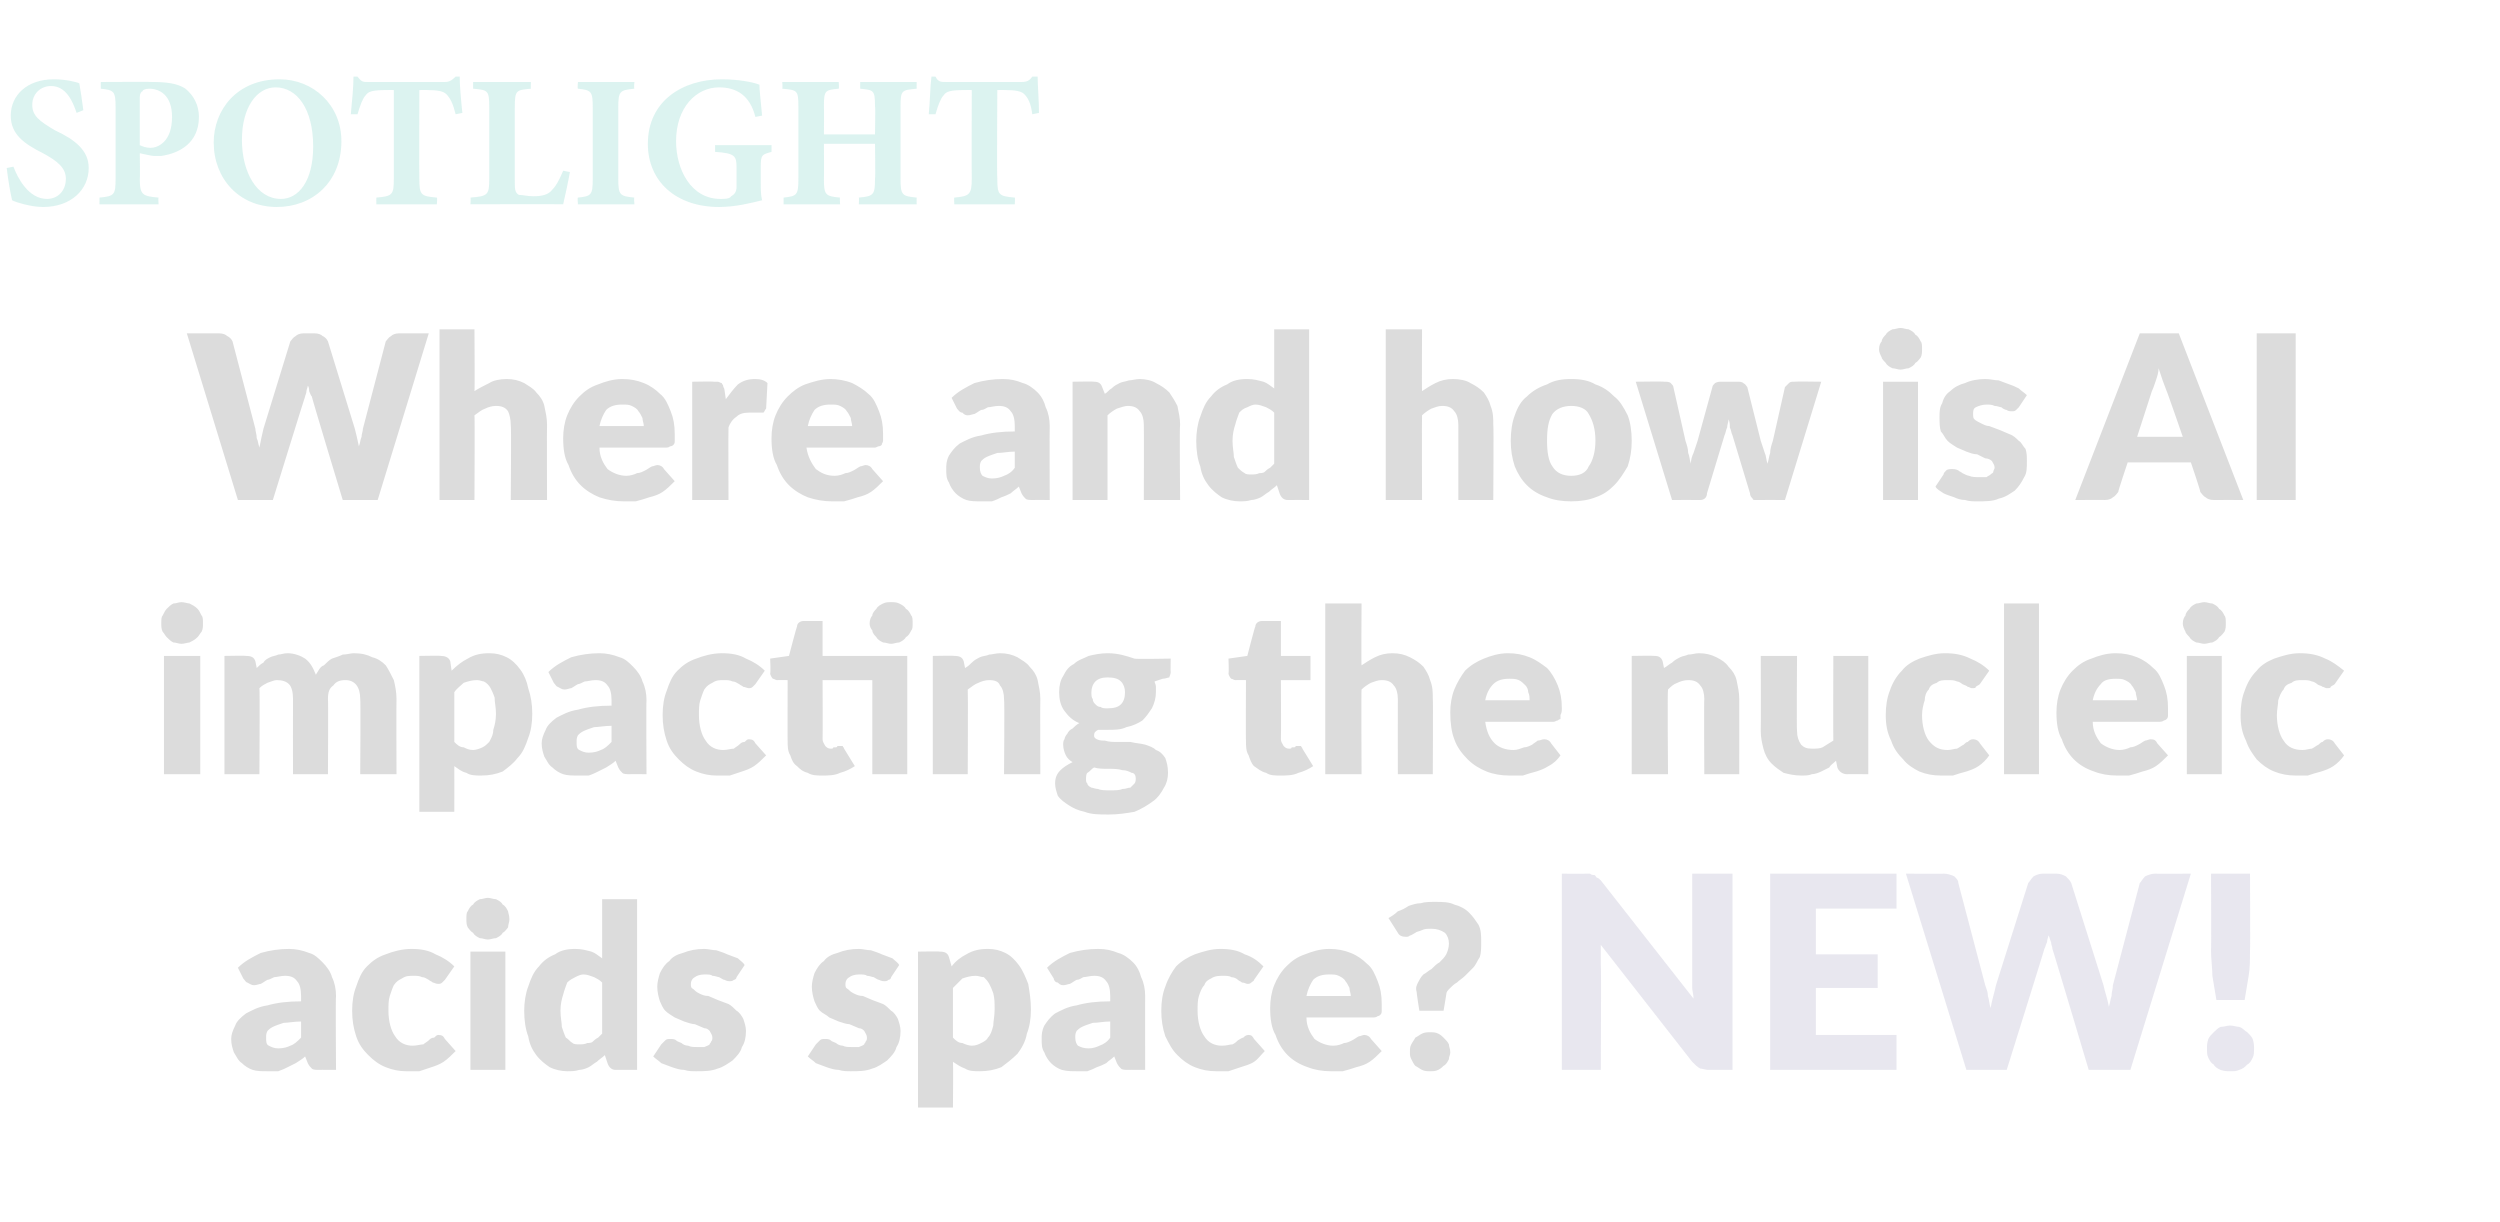
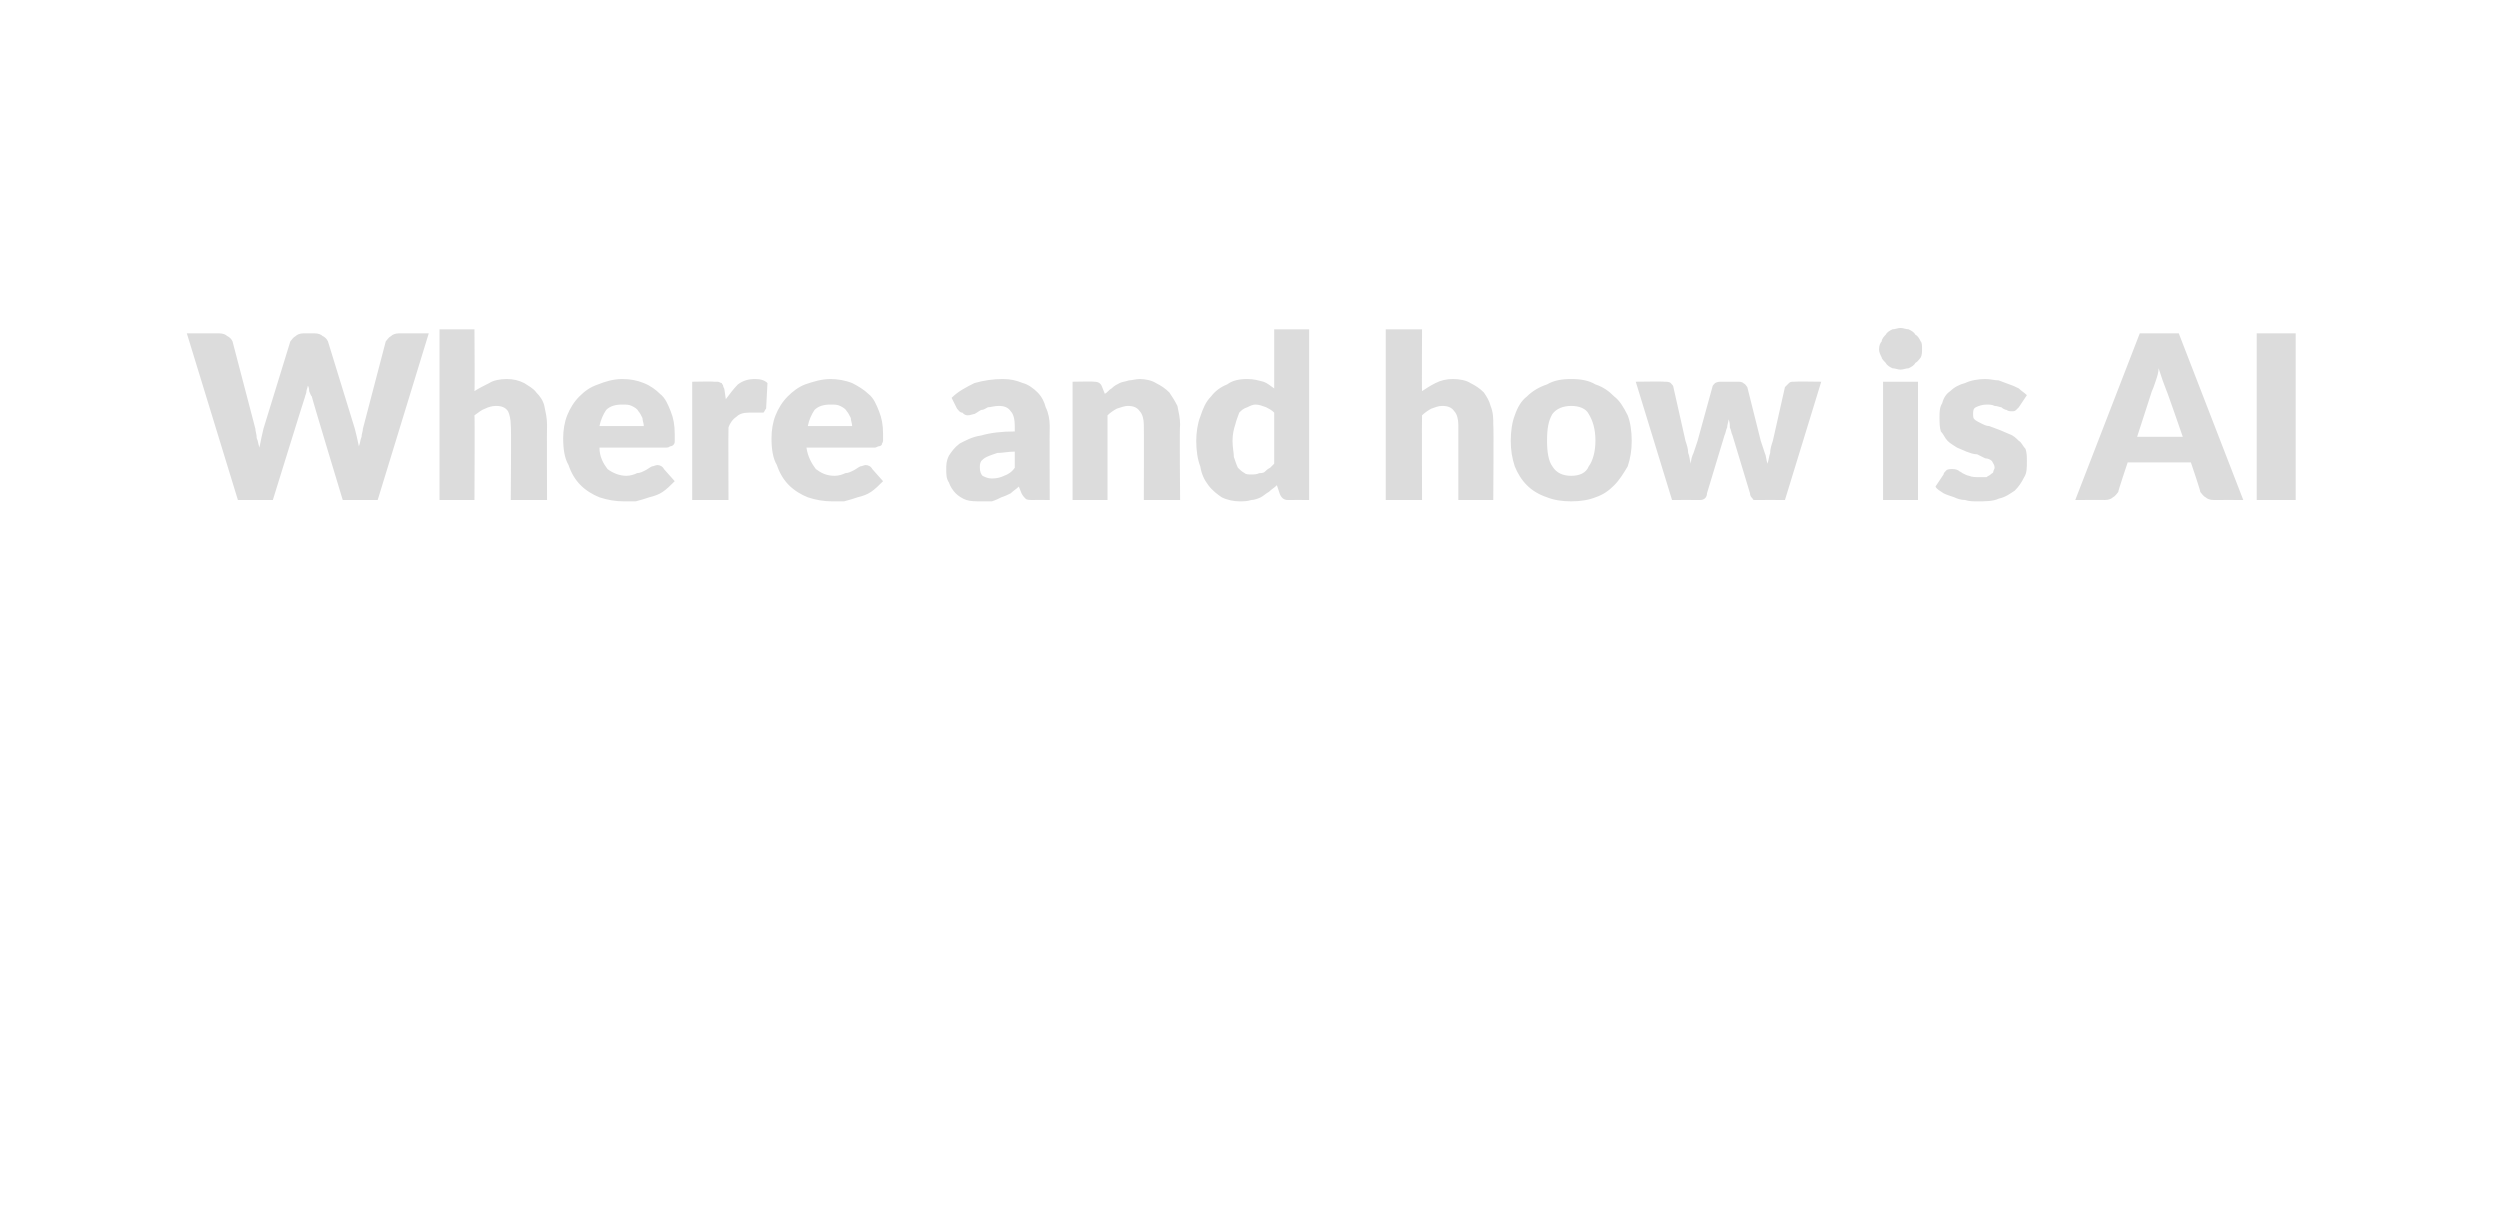
<svg xmlns="http://www.w3.org/2000/svg" version="1.1" width="186px" height="90.9px" viewBox="0 -5 186 90.9" style="top:-5px">
  <desc>SPOTLIGHT Where and how is AI impacting the nucleic acids space? NEW!</desc>
  <defs />
  <g id="Polygon52070">
-     <path d="M 128.9 60 L 128.9 74.6 C 128.9 74.6 127.12 74.59 127.1 74.6 C 126.9 74.6 126.6 74.5 126.5 74.5 C 126.3 74.4 126.1 74.2 125.9 74 C 125.9 74 119.1 65.3 119.1 65.3 C 119.1 65.6 119.1 65.8 119.1 66.1 C 119.1 66.3 119.1 66.6 119.1 66.8 C 119.14 66.78 119.1 74.6 119.1 74.6 L 116.2 74.6 L 116.2 60 C 116.2 60 117.94 60.02 117.9 60 C 118.1 60 118.2 60 118.3 60 C 118.4 60.1 118.5 60.1 118.6 60.1 C 118.7 60.1 118.7 60.2 118.8 60.3 C 118.9 60.3 119 60.4 119.1 60.5 C 119.1 60.5 126 69.3 126 69.3 C 126 69 125.9 68.7 125.9 68.5 C 125.9 68.2 125.9 68 125.9 67.7 C 125.9 67.73 125.9 60 125.9 60 L 128.9 60 Z M 135.1 62.6 L 135.1 66 L 139.7 66 L 139.7 68.5 L 135.1 68.5 L 135.1 72 L 141.1 72 L 141.1 74.6 L 131.7 74.6 L 131.7 60 L 141.1 60 L 141.1 62.6 L 135.1 62.6 Z M 163 60 L 158.5 74.6 L 155.4 74.6 C 155.4 74.6 152.71 65.56 152.7 65.6 C 152.7 65.4 152.6 65.3 152.6 65.1 C 152.5 64.9 152.5 64.7 152.4 64.6 C 152.4 64.7 152.3 64.9 152.3 65.1 C 152.2 65.3 152.2 65.4 152.1 65.6 C 152.13 65.56 149.3 74.6 149.3 74.6 L 146.3 74.6 L 141.8 60 C 141.8 60 144.63 60.02 144.6 60 C 144.9 60 145.2 60.1 145.4 60.2 C 145.6 60.4 145.7 60.5 145.7 60.7 C 145.7 60.7 147.7 68.3 147.7 68.3 C 147.8 68.6 147.9 68.8 147.9 69.1 C 148 69.4 148 69.7 148.1 70 C 148.2 69.4 148.4 68.8 148.5 68.3 C 148.5 68.3 150.9 60.7 150.9 60.7 C 151 60.6 151.1 60.4 151.3 60.2 C 151.5 60.1 151.7 60 152 60 C 152 60 153 60 153 60 C 153.3 60 153.5 60.1 153.7 60.2 C 153.9 60.4 154 60.5 154.1 60.7 C 154.1 60.7 156.5 68.3 156.5 68.3 C 156.6 68.8 156.8 69.3 156.9 69.9 C 157 69.6 157 69.4 157.1 69.1 C 157.1 68.8 157.2 68.6 157.2 68.3 C 157.2 68.3 159.2 60.7 159.2 60.7 C 159.3 60.6 159.4 60.4 159.6 60.2 C 159.8 60.1 160.1 60 160.3 60 C 160.35 60.02 163 60 163 60 Z M 167.4 60 C 167.4 60 167.43 65.74 167.4 65.7 C 167.4 66.4 167.4 67 167.3 67.6 C 167.2 68.2 167.1 68.8 167 69.4 C 167 69.4 164.9 69.4 164.9 69.4 C 164.8 68.8 164.7 68.2 164.6 67.6 C 164.6 67 164.5 66.4 164.5 65.7 C 164.53 65.74 164.5 60 164.5 60 L 167.4 60 Z M 164.2 73 C 164.2 72.8 164.2 72.6 164.3 72.3 C 164.4 72.1 164.5 72 164.7 71.8 C 164.8 71.7 165 71.5 165.2 71.4 C 165.5 71.4 165.7 71.3 165.9 71.3 C 166.2 71.3 166.4 71.4 166.6 71.4 C 166.9 71.5 167 71.7 167.2 71.8 C 167.4 72 167.5 72.1 167.6 72.3 C 167.7 72.6 167.7 72.8 167.7 73 C 167.7 73.3 167.7 73.5 167.6 73.7 C 167.5 73.9 167.4 74.1 167.2 74.2 C 167 74.4 166.9 74.5 166.6 74.6 C 166.4 74.7 166.2 74.7 165.9 74.7 C 165.7 74.7 165.5 74.7 165.2 74.6 C 165 74.5 164.8 74.4 164.7 74.2 C 164.5 74.1 164.4 73.9 164.3 73.7 C 164.2 73.5 164.2 73.3 164.2 73 Z " stroke="none" fill="#5b548c" fill-opacity="0.14" />
-   </g>
+     </g>
  <g id="Polygon52069">
-     <path d="M 22.4 71 C 21.9 71 21.4 71.1 21.1 71.1 C 20.8 71.2 20.5 71.3 20.3 71.4 C 20.1 71.5 20 71.6 19.9 71.7 C 19.8 71.9 19.8 72 19.8 72.2 C 19.8 72.5 19.8 72.7 20 72.8 C 20.2 72.9 20.4 73 20.7 73 C 21.1 73 21.4 72.9 21.6 72.8 C 21.9 72.7 22.1 72.5 22.4 72.2 C 22.4 72.2 22.4 71 22.4 71 Z M 17.7 67 C 18.2 66.5 18.8 66.2 19.4 65.9 C 20.1 65.7 20.8 65.6 21.5 65.6 C 22 65.6 22.5 65.7 23 65.9 C 23.4 66 23.7 66.3 24 66.6 C 24.3 66.9 24.6 67.3 24.7 67.7 C 24.9 68.1 25 68.6 25 69.1 C 24.96 69.08 25 74.6 25 74.6 C 25 74.6 23.76 74.59 23.8 74.6 C 23.5 74.6 23.3 74.6 23.2 74.5 C 23.1 74.4 23 74.3 22.9 74.1 C 22.9 74.1 22.7 73.6 22.7 73.6 C 22.5 73.8 22.3 73.9 22 74.1 C 21.8 74.2 21.6 74.3 21.4 74.4 C 21.2 74.5 21 74.6 20.7 74.7 C 20.5 74.7 20.2 74.7 19.9 74.7 C 19.5 74.7 19.1 74.7 18.8 74.6 C 18.5 74.5 18.2 74.3 18 74.1 C 17.7 73.9 17.6 73.6 17.4 73.3 C 17.3 73 17.2 72.7 17.2 72.3 C 17.2 72 17.3 71.7 17.5 71.3 C 17.6 71 17.9 70.7 18.3 70.4 C 18.7 70.2 19.2 69.9 19.9 69.8 C 20.6 69.6 21.4 69.5 22.4 69.5 C 22.4 69.5 22.4 69.1 22.4 69.1 C 22.4 68.6 22.3 68.2 22.1 68 C 21.9 67.7 21.6 67.6 21.2 67.6 C 20.9 67.6 20.6 67.7 20.4 67.7 C 20.2 67.8 20 67.9 19.9 67.9 C 19.7 68 19.6 68.1 19.4 68.2 C 19.3 68.2 19.1 68.3 18.9 68.3 C 18.7 68.3 18.6 68.2 18.4 68.1 C 18.3 68.1 18.2 67.9 18.1 67.8 C 18.1 67.8 17.7 67 17.7 67 Z M 33.1 67.9 C 33 68 33 68 32.9 68.1 C 32.8 68.2 32.7 68.2 32.6 68.2 C 32.4 68.2 32.3 68.1 32.2 68.1 C 32.1 68 32 68 31.9 67.9 C 31.7 67.8 31.6 67.7 31.4 67.7 C 31.2 67.6 31 67.6 30.8 67.6 C 30.4 67.6 30.2 67.6 29.9 67.8 C 29.7 67.9 29.5 68 29.3 68.3 C 29.2 68.5 29.1 68.8 29 69.1 C 28.9 69.4 28.9 69.8 28.9 70.2 C 28.9 71 29.1 71.7 29.4 72.1 C 29.7 72.6 30.2 72.8 30.7 72.8 C 31 72.8 31.3 72.7 31.5 72.7 C 31.6 72.6 31.8 72.5 31.9 72.4 C 32 72.3 32.1 72.2 32.3 72.2 C 32.4 72.1 32.5 72 32.6 72 C 32.9 72 33 72.1 33.1 72.3 C 33.1 72.3 33.9 73.2 33.9 73.2 C 33.6 73.5 33.3 73.8 33 74 C 32.7 74.2 32.4 74.3 32.1 74.4 C 31.8 74.5 31.5 74.6 31.2 74.7 C 30.8 74.7 30.5 74.7 30.2 74.7 C 29.7 74.7 29.2 74.6 28.7 74.4 C 28.2 74.2 27.8 73.9 27.4 73.5 C 27 73.1 26.7 72.7 26.5 72.1 C 26.3 71.5 26.2 70.9 26.2 70.2 C 26.2 69.5 26.3 68.9 26.5 68.4 C 26.7 67.8 26.9 67.3 27.3 66.9 C 27.7 66.5 28.1 66.2 28.7 66 C 29.2 65.8 29.9 65.6 30.6 65.6 C 31.3 65.6 31.9 65.7 32.4 66 C 32.9 66.2 33.4 66.5 33.8 66.9 C 33.8 66.9 33.1 67.9 33.1 67.9 Z M 37.6 65.8 L 37.6 74.6 L 35 74.6 L 35 65.8 L 37.6 65.8 Z M 37.9 63.4 C 37.9 63.6 37.8 63.8 37.8 64 C 37.7 64.1 37.6 64.3 37.4 64.4 C 37.3 64.6 37.1 64.7 36.9 64.8 C 36.7 64.8 36.5 64.9 36.3 64.9 C 36.1 64.9 35.9 64.8 35.7 64.8 C 35.5 64.7 35.3 64.6 35.2 64.4 C 35 64.3 34.9 64.1 34.8 64 C 34.7 63.8 34.7 63.6 34.7 63.4 C 34.7 63.1 34.7 62.9 34.8 62.8 C 34.9 62.6 35 62.4 35.2 62.3 C 35.3 62.1 35.5 62 35.7 61.9 C 35.9 61.9 36.1 61.8 36.3 61.8 C 36.5 61.8 36.7 61.9 36.9 61.9 C 37.1 62 37.3 62.1 37.4 62.3 C 37.6 62.4 37.7 62.6 37.8 62.8 C 37.8 62.9 37.9 63.1 37.9 63.4 Z M 44.8 68.1 C 44.6 67.9 44.4 67.8 44.2 67.7 C 43.9 67.6 43.7 67.5 43.4 67.5 C 43.2 67.5 43 67.6 42.8 67.7 C 42.6 67.8 42.4 67.9 42.2 68.1 C 42.1 68.4 42 68.6 41.9 69 C 41.8 69.3 41.7 69.7 41.7 70.2 C 41.7 70.7 41.8 71.1 41.8 71.4 C 41.9 71.7 42 72 42.1 72.2 C 42.3 72.3 42.4 72.5 42.6 72.6 C 42.7 72.7 42.9 72.7 43.1 72.7 C 43.3 72.7 43.5 72.7 43.7 72.6 C 43.8 72.6 44 72.6 44.1 72.5 C 44.2 72.4 44.3 72.3 44.5 72.2 C 44.6 72.1 44.7 72 44.8 71.9 C 44.8 71.9 44.8 68.1 44.8 68.1 Z M 47.4 61.9 L 47.4 74.6 C 47.4 74.6 45.81 74.59 45.8 74.6 C 45.5 74.6 45.3 74.4 45.2 74.1 C 45.2 74.1 45 73.5 45 73.5 C 44.8 73.7 44.6 73.8 44.4 74 C 44.2 74.1 44 74.3 43.8 74.4 C 43.6 74.5 43.3 74.6 43.1 74.6 C 42.8 74.7 42.5 74.7 42.2 74.7 C 41.8 74.7 41.3 74.6 40.9 74.4 C 40.6 74.2 40.2 73.9 39.9 73.5 C 39.6 73.1 39.4 72.7 39.3 72.1 C 39.1 71.6 39 70.9 39 70.2 C 39 69.6 39.1 68.9 39.3 68.4 C 39.5 67.8 39.7 67.3 40.1 66.9 C 40.4 66.5 40.8 66.2 41.3 66 C 41.7 65.7 42.2 65.6 42.8 65.6 C 43.3 65.6 43.6 65.7 44 65.8 C 44.3 65.9 44.5 66.1 44.8 66.3 C 44.8 66.33 44.8 61.9 44.8 61.9 L 47.4 61.9 Z M 54.8 67.7 C 54.8 67.8 54.7 67.9 54.6 67.9 C 54.5 68 54.4 68 54.3 68 C 54.2 68 54.1 68 53.9 67.9 C 53.8 67.9 53.7 67.8 53.5 67.7 C 53.4 67.7 53.2 67.6 53 67.6 C 52.9 67.5 52.7 67.5 52.4 67.5 C 52.1 67.5 51.8 67.6 51.7 67.7 C 51.5 67.8 51.4 68 51.4 68.2 C 51.4 68.4 51.4 68.5 51.6 68.6 C 51.7 68.7 51.8 68.8 52 68.9 C 52.2 69 52.4 69.1 52.7 69.1 C 52.9 69.2 53.2 69.3 53.4 69.4 C 53.7 69.5 53.9 69.6 54.2 69.7 C 54.4 69.8 54.6 70 54.8 70.2 C 55 70.3 55.2 70.6 55.3 70.8 C 55.4 71.1 55.5 71.4 55.5 71.7 C 55.5 72.2 55.4 72.6 55.2 72.9 C 55.1 73.3 54.8 73.6 54.5 73.9 C 54.2 74.1 53.8 74.4 53.4 74.5 C 52.9 74.7 52.4 74.7 51.8 74.7 C 51.5 74.7 51.2 74.7 50.9 74.6 C 50.6 74.6 50.3 74.5 50 74.4 C 49.7 74.3 49.5 74.2 49.2 74.1 C 49 73.9 48.8 73.8 48.6 73.6 C 48.6 73.6 49.2 72.7 49.2 72.7 C 49.3 72.6 49.4 72.5 49.5 72.4 C 49.6 72.3 49.7 72.3 49.9 72.3 C 50 72.3 50.2 72.3 50.3 72.4 C 50.4 72.5 50.5 72.5 50.7 72.6 C 50.8 72.7 51 72.8 51.2 72.8 C 51.4 72.9 51.6 72.9 51.9 72.9 C 52.1 72.9 52.3 72.9 52.4 72.9 C 52.6 72.8 52.7 72.8 52.8 72.7 C 52.8 72.6 52.9 72.6 52.9 72.5 C 53 72.4 53 72.3 53 72.2 C 53 72 52.9 71.9 52.8 71.7 C 52.7 71.6 52.6 71.5 52.4 71.5 C 52.2 71.4 51.9 71.3 51.7 71.2 C 51.5 71.2 51.2 71.1 50.9 71 C 50.7 70.9 50.4 70.8 50.2 70.7 C 49.9 70.5 49.7 70.4 49.5 70.2 C 49.3 70 49.2 69.7 49.1 69.5 C 49 69.2 48.9 68.8 48.9 68.4 C 48.9 68.1 49 67.7 49.1 67.4 C 49.3 67 49.5 66.7 49.8 66.5 C 50 66.2 50.4 66 50.8 65.9 C 51.3 65.7 51.8 65.6 52.4 65.6 C 52.7 65.6 53 65.7 53.3 65.7 C 53.6 65.8 53.9 65.9 54.1 66 C 54.4 66.1 54.6 66.2 54.9 66.3 C 55.1 66.5 55.3 66.6 55.4 66.8 C 55.4 66.8 54.8 67.7 54.8 67.7 Z M 66.3 67.7 C 66.3 67.8 66.2 67.9 66.1 67.9 C 66 68 65.9 68 65.8 68 C 65.7 68 65.6 68 65.4 67.9 C 65.3 67.9 65.2 67.8 65 67.7 C 64.9 67.7 64.7 67.6 64.5 67.6 C 64.4 67.5 64.2 67.5 63.9 67.5 C 63.6 67.5 63.3 67.6 63.2 67.7 C 63 67.8 62.9 68 62.9 68.2 C 62.9 68.4 62.9 68.5 63.1 68.6 C 63.2 68.7 63.3 68.8 63.5 68.9 C 63.7 69 63.9 69.1 64.2 69.1 C 64.4 69.2 64.7 69.3 64.9 69.4 C 65.2 69.5 65.4 69.6 65.7 69.7 C 65.9 69.8 66.1 70 66.3 70.2 C 66.5 70.3 66.7 70.6 66.8 70.8 C 66.9 71.1 67 71.4 67 71.7 C 67 72.2 66.9 72.6 66.7 72.9 C 66.6 73.3 66.3 73.6 66 73.9 C 65.7 74.1 65.3 74.4 64.9 74.5 C 64.4 74.7 63.9 74.7 63.3 74.7 C 63 74.7 62.7 74.7 62.4 74.6 C 62.1 74.6 61.8 74.5 61.5 74.4 C 61.2 74.3 61 74.2 60.7 74.1 C 60.5 73.9 60.3 73.8 60.1 73.6 C 60.1 73.6 60.7 72.7 60.7 72.7 C 60.8 72.6 60.9 72.5 61 72.4 C 61.1 72.3 61.2 72.3 61.4 72.3 C 61.5 72.3 61.7 72.3 61.8 72.4 C 61.9 72.5 62 72.5 62.2 72.6 C 62.3 72.7 62.5 72.8 62.7 72.8 C 62.9 72.9 63.1 72.9 63.4 72.9 C 63.6 72.9 63.8 72.9 63.9 72.9 C 64.1 72.8 64.2 72.8 64.3 72.7 C 64.3 72.6 64.4 72.6 64.4 72.5 C 64.5 72.4 64.5 72.3 64.5 72.2 C 64.5 72 64.4 71.9 64.3 71.7 C 64.2 71.6 64.1 71.5 63.9 71.5 C 63.7 71.4 63.4 71.3 63.2 71.2 C 63 71.2 62.7 71.1 62.4 71 C 62.2 70.9 61.9 70.8 61.7 70.7 C 61.5 70.5 61.2 70.4 61 70.2 C 60.8 70 60.7 69.7 60.6 69.5 C 60.5 69.2 60.4 68.8 60.4 68.4 C 60.4 68.1 60.5 67.7 60.6 67.4 C 60.8 67 61 66.7 61.3 66.5 C 61.5 66.2 61.9 66 62.3 65.9 C 62.8 65.7 63.3 65.6 63.9 65.6 C 64.2 65.6 64.5 65.7 64.8 65.7 C 65.1 65.8 65.4 65.9 65.6 66 C 65.9 66.1 66.1 66.2 66.4 66.3 C 66.6 66.5 66.8 66.6 66.9 66.8 C 66.9 66.8 66.3 67.7 66.3 67.7 Z M 70.9 72.2 C 71.1 72.4 71.3 72.6 71.6 72.6 C 71.8 72.7 72.1 72.8 72.3 72.8 C 72.6 72.8 72.8 72.7 73 72.6 C 73.2 72.5 73.4 72.4 73.5 72.2 C 73.7 72 73.8 71.7 73.9 71.3 C 73.9 71 74 70.6 74 70.1 C 74 69.6 74 69.3 73.9 68.9 C 73.8 68.6 73.7 68.4 73.6 68.2 C 73.5 68 73.3 67.8 73.2 67.7 C 73 67.7 72.8 67.6 72.6 67.6 C 72.2 67.6 71.9 67.7 71.6 67.8 C 71.4 68 71.2 68.2 70.9 68.5 C 70.9 68.5 70.9 72.2 70.9 72.2 Z M 70.8 66.9 C 71.1 66.5 71.5 66.2 71.9 66 C 72.4 65.7 72.9 65.6 73.5 65.6 C 74 65.6 74.4 65.7 74.8 65.9 C 75.2 66.1 75.5 66.4 75.8 66.8 C 76.1 67.2 76.3 67.7 76.5 68.2 C 76.6 68.8 76.7 69.4 76.7 70.1 C 76.7 70.8 76.6 71.4 76.4 71.9 C 76.3 72.5 76 73 75.7 73.4 C 75.3 73.8 74.9 74.1 74.5 74.4 C 74 74.6 73.5 74.7 72.9 74.7 C 72.5 74.7 72.1 74.7 71.8 74.5 C 71.5 74.4 71.2 74.2 70.9 74 C 70.93 74 70.9 77.4 70.9 77.4 L 68.3 77.4 L 68.3 65.8 C 68.3 65.8 69.93 65.77 69.9 65.8 C 70.3 65.8 70.5 65.9 70.6 66.2 C 70.6 66.2 70.8 66.9 70.8 66.9 Z M 82.6 71 C 82.1 71 81.7 71.1 81.3 71.1 C 81 71.2 80.7 71.3 80.5 71.4 C 80.3 71.5 80.2 71.6 80.1 71.7 C 80 71.9 80 72 80 72.2 C 80 72.5 80.1 72.7 80.2 72.8 C 80.4 72.9 80.6 73 81 73 C 81.3 73 81.6 72.9 81.8 72.8 C 82.1 72.7 82.4 72.5 82.6 72.2 C 82.6 72.2 82.6 71 82.6 71 Z M 77.9 67 C 78.4 66.5 79 66.2 79.6 65.9 C 80.3 65.7 81 65.6 81.7 65.6 C 82.3 65.6 82.7 65.7 83.2 65.9 C 83.6 66 84 66.3 84.3 66.6 C 84.6 66.9 84.8 67.3 84.9 67.7 C 85.1 68.1 85.2 68.6 85.2 69.1 C 85.19 69.08 85.2 74.6 85.2 74.6 C 85.2 74.6 83.98 74.59 84 74.6 C 83.7 74.6 83.5 74.6 83.4 74.5 C 83.3 74.4 83.2 74.3 83.1 74.1 C 83.1 74.1 82.9 73.6 82.9 73.6 C 82.7 73.8 82.5 73.9 82.3 74.1 C 82.1 74.2 81.9 74.3 81.6 74.4 C 81.4 74.5 81.2 74.6 80.9 74.7 C 80.7 74.7 80.4 74.7 80.1 74.7 C 79.7 74.7 79.4 74.7 79 74.6 C 78.7 74.5 78.4 74.3 78.2 74.1 C 78 73.9 77.8 73.6 77.7 73.3 C 77.5 73 77.5 72.7 77.5 72.3 C 77.5 72 77.5 71.7 77.7 71.3 C 77.9 71 78.1 70.7 78.5 70.4 C 78.9 70.2 79.4 69.9 80.1 69.8 C 80.8 69.6 81.6 69.5 82.6 69.5 C 82.6 69.5 82.6 69.1 82.6 69.1 C 82.6 68.6 82.5 68.2 82.3 68 C 82.1 67.7 81.8 67.6 81.4 67.6 C 81.1 67.6 80.8 67.7 80.6 67.7 C 80.4 67.8 80.3 67.9 80.1 67.9 C 79.9 68 79.8 68.1 79.6 68.2 C 79.5 68.2 79.3 68.3 79.1 68.3 C 78.9 68.3 78.8 68.2 78.7 68.1 C 78.5 68.1 78.4 67.9 78.4 67.8 C 78.4 67.8 77.9 67 77.9 67 Z M 93.3 67.9 C 93.3 68 93.2 68 93.1 68.1 C 93 68.2 92.9 68.2 92.8 68.2 C 92.7 68.2 92.6 68.1 92.4 68.1 C 92.3 68 92.2 68 92.1 67.9 C 92 67.8 91.8 67.7 91.6 67.7 C 91.5 67.6 91.2 67.6 91 67.6 C 90.7 67.6 90.4 67.6 90.1 67.8 C 89.9 67.9 89.7 68 89.6 68.3 C 89.4 68.5 89.3 68.8 89.2 69.1 C 89.1 69.4 89.1 69.8 89.1 70.2 C 89.1 71 89.3 71.7 89.6 72.1 C 89.9 72.6 90.4 72.8 90.9 72.8 C 91.3 72.8 91.5 72.7 91.7 72.7 C 91.9 72.6 92 72.5 92.1 72.4 C 92.3 72.3 92.4 72.2 92.5 72.2 C 92.6 72.1 92.7 72 92.9 72 C 93.1 72 93.2 72.1 93.3 72.3 C 93.3 72.3 94.1 73.2 94.1 73.2 C 93.8 73.5 93.6 73.8 93.3 74 C 93 74.2 92.6 74.3 92.3 74.4 C 92 74.5 91.7 74.6 91.4 74.7 C 91.1 74.7 90.8 74.7 90.5 74.7 C 89.9 74.7 89.4 74.6 88.9 74.4 C 88.4 74.2 88 73.9 87.6 73.5 C 87.2 73.1 87 72.7 86.7 72.1 C 86.5 71.5 86.4 70.9 86.4 70.2 C 86.4 69.5 86.5 68.9 86.7 68.4 C 86.9 67.8 87.2 67.3 87.5 66.9 C 87.9 66.5 88.4 66.2 88.9 66 C 89.5 65.8 90.1 65.6 90.8 65.6 C 91.5 65.6 92.1 65.7 92.6 66 C 93.2 66.2 93.6 66.5 94 66.9 C 94 66.9 93.3 67.9 93.3 67.9 Z M 100.5 69.1 C 100.5 68.9 100.4 68.7 100.4 68.5 C 100.3 68.3 100.2 68.1 100.1 68 C 100 67.8 99.8 67.7 99.6 67.6 C 99.4 67.5 99.2 67.5 98.9 67.5 C 98.4 67.5 98 67.6 97.7 67.9 C 97.5 68.2 97.3 68.6 97.2 69.1 C 97.2 69.1 100.5 69.1 100.5 69.1 Z M 97.2 70.7 C 97.2 71.4 97.5 71.9 97.8 72.3 C 98.2 72.6 98.7 72.8 99.2 72.8 C 99.5 72.8 99.8 72.7 100 72.6 C 100.2 72.6 100.4 72.5 100.6 72.4 C 100.8 72.3 100.9 72.2 101.1 72.1 C 101.2 72.1 101.4 72 101.5 72 C 101.7 72 101.9 72.1 102 72.3 C 102 72.3 102.8 73.2 102.8 73.2 C 102.5 73.5 102.2 73.8 101.9 74 C 101.6 74.2 101.3 74.3 100.9 74.4 C 100.6 74.5 100.3 74.6 99.9 74.7 C 99.6 74.7 99.3 74.7 99 74.7 C 98.4 74.7 97.8 74.6 97.3 74.4 C 96.7 74.2 96.2 73.9 95.8 73.5 C 95.4 73.1 95.1 72.6 94.9 72 C 94.6 71.5 94.5 70.8 94.5 70 C 94.5 69.4 94.6 68.8 94.8 68.3 C 95 67.8 95.3 67.3 95.7 66.9 C 96.1 66.5 96.5 66.2 97.1 66 C 97.6 65.8 98.2 65.6 98.9 65.6 C 99.5 65.6 100 65.7 100.5 65.9 C 101 66.1 101.4 66.4 101.7 66.7 C 102.1 67 102.3 67.5 102.5 68 C 102.7 68.5 102.8 69 102.8 69.7 C 102.8 69.9 102.8 70 102.8 70.2 C 102.8 70.3 102.8 70.4 102.7 70.5 C 102.7 70.5 102.6 70.6 102.5 70.6 C 102.5 70.6 102.4 70.7 102.2 70.7 C 102.2 70.7 97.2 70.7 97.2 70.7 Z M 103.3 63.3 C 103.5 63.2 103.8 63 104 62.8 C 104.3 62.7 104.5 62.6 104.8 62.4 C 105.1 62.3 105.4 62.2 105.7 62.2 C 106 62.1 106.4 62.1 106.8 62.1 C 107.3 62.1 107.8 62.1 108.2 62.3 C 108.6 62.4 109 62.6 109.3 62.9 C 109.6 63.2 109.8 63.5 110 63.8 C 110.2 64.2 110.2 64.6 110.2 65.1 C 110.2 65.5 110.2 65.9 110.1 66.2 C 109.9 66.5 109.8 66.8 109.6 67 C 109.4 67.2 109.2 67.4 109 67.6 C 108.8 67.8 108.6 67.9 108.4 68.1 C 108.2 68.2 108 68.4 107.9 68.5 C 107.7 68.7 107.6 68.8 107.6 69 C 107.61 68.99 107.4 70.2 107.4 70.2 L 105.6 70.2 C 105.6 70.2 105.38 68.82 105.4 68.8 C 105.3 68.5 105.4 68.3 105.5 68.1 C 105.6 67.9 105.7 67.7 105.9 67.5 C 106.1 67.4 106.3 67.2 106.5 67.1 C 106.7 66.9 106.9 66.7 107.1 66.6 C 107.3 66.4 107.5 66.2 107.6 66 C 107.7 65.8 107.8 65.5 107.8 65.2 C 107.8 64.9 107.7 64.6 107.5 64.4 C 107.2 64.2 106.9 64.1 106.5 64.1 C 106.2 64.1 106 64.1 105.8 64.2 C 105.6 64.3 105.4 64.3 105.3 64.4 C 105.1 64.5 105 64.6 104.9 64.6 C 104.8 64.7 104.7 64.7 104.6 64.7 C 104.3 64.7 104.1 64.6 104 64.4 C 104 64.4 103.3 63.3 103.3 63.3 Z M 104.9 73.3 C 104.9 73 104.9 72.9 105 72.7 C 105.1 72.5 105.2 72.4 105.3 72.2 C 105.5 72.1 105.6 72 105.8 71.9 C 106 71.8 106.2 71.8 106.4 71.8 C 106.6 71.8 106.8 71.8 107 71.9 C 107.2 72 107.3 72.1 107.4 72.2 C 107.6 72.4 107.7 72.5 107.8 72.7 C 107.8 72.9 107.9 73 107.9 73.3 C 107.9 73.5 107.8 73.6 107.8 73.8 C 107.7 74 107.6 74.2 107.4 74.3 C 107.3 74.4 107.2 74.5 107 74.6 C 106.8 74.7 106.6 74.7 106.4 74.7 C 106.2 74.7 106 74.7 105.8 74.6 C 105.6 74.5 105.5 74.4 105.3 74.3 C 105.2 74.2 105.1 74 105 73.8 C 104.9 73.6 104.9 73.5 104.9 73.3 Z " stroke="none" fill="#000" fill-opacity="0.14" />
-   </g>
+     </g>
  <g id="Polygon52068">
-     <path d="M 14.9 43.8 L 14.9 52.6 L 12.2 52.6 L 12.2 43.8 L 14.9 43.8 Z M 15.1 41.4 C 15.1 41.6 15.1 41.8 15 42 C 14.9 42.1 14.8 42.3 14.7 42.4 C 14.5 42.6 14.3 42.7 14.1 42.8 C 14 42.8 13.7 42.9 13.5 42.9 C 13.3 42.9 13.1 42.8 12.9 42.8 C 12.7 42.7 12.6 42.6 12.4 42.4 C 12.3 42.3 12.2 42.1 12.1 42 C 12 41.8 12 41.6 12 41.4 C 12 41.1 12 40.9 12.1 40.8 C 12.2 40.6 12.3 40.4 12.4 40.3 C 12.6 40.1 12.7 40 12.9 39.9 C 13.1 39.9 13.3 39.8 13.5 39.8 C 13.7 39.8 14 39.9 14.1 39.9 C 14.3 40 14.5 40.1 14.7 40.3 C 14.8 40.4 14.9 40.6 15 40.8 C 15.1 40.9 15.1 41.1 15.1 41.4 Z M 16.7 52.6 L 16.7 43.8 C 16.7 43.8 18.34 43.77 18.3 43.8 C 18.7 43.8 18.9 43.9 19 44.2 C 19 44.2 19.1 44.7 19.1 44.7 C 19.3 44.5 19.4 44.4 19.6 44.3 C 19.7 44.1 19.9 44 20.1 43.9 C 20.3 43.8 20.5 43.8 20.7 43.7 C 20.9 43.7 21.1 43.6 21.4 43.6 C 21.9 43.6 22.4 43.8 22.7 44 C 23.1 44.3 23.3 44.7 23.5 45.2 C 23.7 44.9 23.8 44.6 24.1 44.5 C 24.3 44.3 24.5 44.1 24.7 44 C 25 43.9 25.3 43.8 25.5 43.7 C 25.8 43.7 26.1 43.6 26.3 43.6 C 26.9 43.6 27.3 43.7 27.7 43.9 C 28.1 44 28.4 44.2 28.7 44.5 C 28.9 44.8 29.1 45.2 29.3 45.6 C 29.4 46 29.5 46.5 29.5 47 C 29.48 46.99 29.5 52.6 29.5 52.6 L 26.8 52.6 C 26.8 52.6 26.84 46.99 26.8 47 C 26.8 46.1 26.4 45.6 25.7 45.6 C 25.3 45.6 25 45.7 24.8 46 C 24.5 46.2 24.4 46.5 24.4 47 C 24.43 46.99 24.4 52.6 24.4 52.6 L 21.8 52.6 C 21.8 52.6 21.79 46.99 21.8 47 C 21.8 46.5 21.7 46.1 21.5 45.9 C 21.3 45.7 21 45.6 20.6 45.6 C 20.4 45.6 20.2 45.7 19.9 45.8 C 19.7 45.9 19.5 46 19.3 46.2 C 19.34 46.21 19.3 52.6 19.3 52.6 L 16.7 52.6 Z M 33.8 50.2 C 34 50.4 34.2 50.6 34.5 50.6 C 34.7 50.7 34.9 50.8 35.2 50.8 C 35.4 50.8 35.7 50.7 35.9 50.6 C 36.1 50.5 36.2 50.4 36.4 50.2 C 36.5 50 36.7 49.7 36.7 49.3 C 36.8 49 36.9 48.6 36.9 48.1 C 36.9 47.6 36.8 47.3 36.8 46.9 C 36.7 46.6 36.6 46.4 36.5 46.2 C 36.4 46 36.2 45.8 36 45.7 C 35.9 45.7 35.7 45.6 35.5 45.6 C 35.1 45.6 34.8 45.7 34.5 45.8 C 34.3 46 34 46.2 33.8 46.5 C 33.8 46.5 33.8 50.2 33.8 50.2 Z M 33.6 44.9 C 34 44.5 34.4 44.2 34.8 44 C 35.3 43.7 35.8 43.6 36.4 43.6 C 36.9 43.6 37.3 43.7 37.7 43.9 C 38.1 44.1 38.4 44.4 38.7 44.8 C 39 45.2 39.2 45.7 39.3 46.2 C 39.5 46.8 39.6 47.4 39.6 48.1 C 39.6 48.8 39.5 49.4 39.3 49.9 C 39.1 50.5 38.9 51 38.5 51.4 C 38.2 51.8 37.8 52.1 37.4 52.4 C 36.9 52.6 36.4 52.7 35.8 52.7 C 35.4 52.7 35 52.7 34.7 52.5 C 34.3 52.4 34.1 52.2 33.8 52 C 33.81 52 33.8 55.4 33.8 55.4 L 31.2 55.4 L 31.2 43.8 C 31.2 43.8 32.81 43.77 32.8 43.8 C 33.1 43.8 33.4 43.9 33.5 44.2 C 33.5 44.2 33.6 44.9 33.6 44.9 Z M 45.5 49 C 45 49 44.5 49.1 44.2 49.1 C 43.9 49.2 43.6 49.3 43.4 49.4 C 43.2 49.5 43.1 49.6 43 49.7 C 42.9 49.9 42.9 50 42.9 50.2 C 42.9 50.5 42.9 50.7 43.1 50.8 C 43.3 50.9 43.5 51 43.8 51 C 44.2 51 44.5 50.9 44.7 50.8 C 45 50.7 45.2 50.5 45.5 50.2 C 45.5 50.2 45.5 49 45.5 49 Z M 40.8 45 C 41.3 44.5 41.9 44.2 42.5 43.9 C 43.2 43.7 43.9 43.6 44.6 43.6 C 45.1 43.6 45.6 43.7 46.1 43.9 C 46.5 44 46.8 44.3 47.1 44.6 C 47.4 44.9 47.7 45.3 47.8 45.7 C 48 46.1 48.1 46.6 48.1 47.1 C 48.07 47.08 48.1 52.6 48.1 52.6 C 48.1 52.6 46.86 52.59 46.9 52.6 C 46.6 52.6 46.4 52.6 46.3 52.5 C 46.2 52.4 46.1 52.3 46 52.1 C 46 52.1 45.8 51.6 45.8 51.6 C 45.6 51.8 45.4 51.9 45.1 52.1 C 44.9 52.2 44.7 52.3 44.5 52.4 C 44.3 52.5 44.1 52.6 43.8 52.7 C 43.6 52.7 43.3 52.7 43 52.7 C 42.6 52.7 42.2 52.7 41.9 52.6 C 41.6 52.5 41.3 52.3 41.1 52.1 C 40.8 51.9 40.7 51.6 40.5 51.3 C 40.4 51 40.3 50.7 40.3 50.3 C 40.3 50 40.4 49.7 40.6 49.3 C 40.7 49 41 48.7 41.4 48.4 C 41.8 48.2 42.3 47.9 43 47.8 C 43.7 47.6 44.5 47.5 45.5 47.5 C 45.5 47.5 45.5 47.1 45.5 47.1 C 45.5 46.6 45.4 46.2 45.2 46 C 45 45.7 44.7 45.6 44.3 45.6 C 44 45.6 43.7 45.7 43.5 45.7 C 43.3 45.8 43.1 45.9 43 45.9 C 42.8 46 42.7 46.1 42.5 46.2 C 42.4 46.2 42.2 46.3 42 46.3 C 41.8 46.3 41.7 46.2 41.5 46.1 C 41.4 46.1 41.3 45.9 41.2 45.8 C 41.2 45.8 40.8 45 40.8 45 Z M 56.2 45.9 C 56.1 46 56.1 46 56 46.1 C 55.9 46.2 55.8 46.2 55.7 46.2 C 55.6 46.2 55.4 46.1 55.3 46.1 C 55.2 46 55.1 46 55 45.9 C 54.8 45.8 54.7 45.7 54.5 45.7 C 54.3 45.6 54.1 45.6 53.9 45.6 C 53.5 45.6 53.3 45.6 53 45.8 C 52.8 45.9 52.6 46 52.4 46.3 C 52.3 46.5 52.2 46.8 52.1 47.1 C 52 47.4 52 47.8 52 48.2 C 52 49 52.2 49.7 52.5 50.1 C 52.8 50.6 53.3 50.8 53.8 50.8 C 54.1 50.8 54.4 50.7 54.6 50.7 C 54.7 50.6 54.9 50.5 55 50.4 C 55.1 50.3 55.2 50.2 55.4 50.2 C 55.5 50.1 55.6 50 55.7 50 C 56 50 56.1 50.1 56.2 50.3 C 56.2 50.3 57 51.2 57 51.2 C 56.7 51.5 56.4 51.8 56.1 52 C 55.8 52.2 55.5 52.3 55.2 52.4 C 54.9 52.5 54.6 52.6 54.3 52.7 C 53.9 52.7 53.6 52.7 53.3 52.7 C 52.8 52.7 52.3 52.6 51.8 52.4 C 51.3 52.2 50.9 51.9 50.5 51.5 C 50.1 51.1 49.8 50.7 49.6 50.1 C 49.4 49.5 49.3 48.9 49.3 48.2 C 49.3 47.5 49.4 46.9 49.6 46.4 C 49.8 45.8 50 45.3 50.4 44.9 C 50.8 44.5 51.2 44.2 51.8 44 C 52.3 43.8 53 43.6 53.7 43.6 C 54.4 43.6 55 43.7 55.5 44 C 56 44.2 56.5 44.5 56.9 44.9 C 56.9 44.9 56.2 45.9 56.2 45.9 Z M 67.5 52.6 L 64.9 52.6 L 64.9 45.6 L 61.2 45.6 C 61.2 45.6 61.22 49.97 61.2 50 C 61.2 50.2 61.3 50.3 61.4 50.5 C 61.5 50.6 61.6 50.7 61.8 50.7 C 61.9 50.7 62 50.7 62 50.6 C 62.1 50.6 62.2 50.6 62.2 50.6 C 62.3 50.6 62.3 50.5 62.3 50.5 C 62.4 50.5 62.4 50.5 62.5 50.5 C 62.6 50.5 62.6 50.5 62.7 50.5 C 62.7 50.6 62.8 50.6 62.8 50.7 C 62.8 50.7 63.6 52 63.6 52 C 63.3 52.2 62.9 52.4 62.5 52.5 C 62.1 52.7 61.6 52.7 61.2 52.7 C 60.8 52.7 60.4 52.7 60.1 52.5 C 59.7 52.4 59.5 52.2 59.3 52 C 59 51.8 58.9 51.5 58.8 51.2 C 58.6 50.9 58.6 50.5 58.6 50.1 C 58.59 50.15 58.6 45.6 58.6 45.6 C 58.6 45.6 57.84 45.59 57.8 45.6 C 57.7 45.6 57.6 45.5 57.5 45.5 C 57.4 45.4 57.3 45.2 57.3 45.1 C 57.35 45.07 57.3 44 57.3 44 L 58.7 43.8 C 58.7 43.8 59.27 41.62 59.3 41.6 C 59.3 41.4 59.5 41.2 59.8 41.2 C 59.85 41.21 61.2 41.2 61.2 41.2 L 61.2 43.8 L 67.5 43.8 L 67.5 52.6 Z M 67.9 41.4 C 67.9 41.6 67.9 41.8 67.8 41.9 C 67.7 42.1 67.6 42.3 67.4 42.4 C 67.3 42.6 67.1 42.7 66.9 42.8 C 66.7 42.8 66.5 42.9 66.3 42.9 C 66.1 42.9 65.9 42.8 65.7 42.8 C 65.5 42.7 65.3 42.6 65.2 42.4 C 65.1 42.3 64.9 42.1 64.9 41.9 C 64.8 41.8 64.7 41.6 64.7 41.4 C 64.7 41.1 64.8 40.9 64.9 40.8 C 64.9 40.6 65.1 40.4 65.2 40.3 C 65.3 40.1 65.5 40 65.7 39.9 C 65.9 39.8 66.1 39.8 66.3 39.8 C 66.5 39.8 66.7 39.8 66.9 39.9 C 67.1 40 67.3 40.1 67.4 40.3 C 67.6 40.4 67.7 40.6 67.8 40.8 C 67.9 40.9 67.9 41.1 67.9 41.4 Z M 71.8 44.7 C 72 44.6 72.2 44.4 72.3 44.3 C 72.5 44.1 72.7 44 72.9 43.9 C 73.1 43.8 73.4 43.8 73.6 43.7 C 73.8 43.7 74.1 43.6 74.4 43.6 C 74.9 43.6 75.3 43.7 75.7 43.9 C 76 44.1 76.4 44.3 76.6 44.6 C 76.9 44.9 77.1 45.2 77.2 45.6 C 77.3 46.1 77.4 46.5 77.4 47 C 77.38 46.99 77.4 52.6 77.4 52.6 L 74.7 52.6 C 74.7 52.6 74.75 46.99 74.7 47 C 74.7 46.6 74.6 46.2 74.4 46 C 74.3 45.7 74 45.6 73.6 45.6 C 73.3 45.6 73 45.7 72.8 45.8 C 72.5 45.9 72.3 46.1 72 46.3 C 72.03 46.3 72 52.6 72 52.6 L 69.4 52.6 L 69.4 43.8 C 69.4 43.8 71.02 43.77 71 43.8 C 71.4 43.8 71.6 43.9 71.7 44.2 C 71.7 44.2 71.8 44.7 71.8 44.7 Z M 82.4 47.7 C 82.9 47.7 83.2 47.6 83.4 47.4 C 83.6 47.2 83.7 46.9 83.7 46.5 C 83.7 46.2 83.6 45.9 83.4 45.7 C 83.2 45.5 82.9 45.4 82.4 45.4 C 82 45.4 81.7 45.5 81.5 45.7 C 81.3 45.9 81.2 46.2 81.2 46.5 C 81.2 46.7 81.2 46.9 81.3 47 C 81.3 47.2 81.4 47.3 81.5 47.4 C 81.6 47.5 81.7 47.6 81.9 47.6 C 82 47.7 82.2 47.7 82.4 47.7 Z M 84.5 52.9 C 84.5 52.7 84.4 52.5 84.2 52.5 C 84 52.4 83.8 52.3 83.5 52.3 C 83.2 52.2 82.8 52.2 82.5 52.2 C 82.1 52.2 81.7 52.2 81.4 52.1 C 81.2 52.2 81.1 52.4 80.9 52.5 C 80.8 52.6 80.8 52.8 80.8 53 C 80.8 53.1 80.8 53.2 80.9 53.3 C 80.9 53.4 81 53.5 81.2 53.6 C 81.3 53.6 81.5 53.7 81.7 53.7 C 81.9 53.8 82.2 53.8 82.6 53.8 C 83 53.8 83.3 53.8 83.5 53.7 C 83.8 53.7 83.9 53.6 84.1 53.6 C 84.2 53.5 84.3 53.4 84.4 53.3 C 84.5 53.2 84.5 53 84.5 52.9 Z M 87.1 44 C 87.1 44 87.08 45.01 87.1 45 C 87.1 45.2 87 45.3 87 45.4 C 86.9 45.4 86.7 45.5 86.5 45.5 C 86.5 45.5 85.9 45.7 85.9 45.7 C 85.9 45.8 86 45.9 86 46.1 C 86 46.2 86 46.3 86 46.5 C 86 46.9 85.9 47.3 85.7 47.7 C 85.5 48 85.3 48.3 85 48.6 C 84.7 48.8 84.3 49 83.8 49.1 C 83.4 49.3 82.9 49.3 82.4 49.3 C 82.3 49.3 82.2 49.3 82 49.3 C 81.9 49.3 81.8 49.3 81.7 49.3 C 81.5 49.4 81.4 49.5 81.4 49.7 C 81.4 49.8 81.4 49.9 81.6 50 C 81.8 50.1 82 50.1 82.2 50.1 C 82.5 50.2 82.8 50.2 83.1 50.2 C 83.5 50.2 83.8 50.2 84.1 50.2 C 84.5 50.3 84.8 50.3 85.2 50.4 C 85.5 50.5 85.8 50.6 86 50.8 C 86.3 50.9 86.5 51.1 86.7 51.4 C 86.8 51.7 86.9 52 86.9 52.5 C 86.9 52.9 86.8 53.3 86.6 53.6 C 86.4 54 86.1 54.4 85.8 54.6 C 85.4 54.9 84.9 55.2 84.4 55.4 C 83.8 55.5 83.2 55.6 82.5 55.6 C 81.8 55.6 81.2 55.6 80.7 55.4 C 80.2 55.3 79.8 55.1 79.5 54.9 C 79.2 54.7 78.9 54.5 78.7 54.2 C 78.6 53.9 78.5 53.6 78.5 53.3 C 78.5 52.9 78.6 52.6 78.9 52.3 C 79.1 52.1 79.4 51.9 79.8 51.7 C 79.6 51.6 79.4 51.4 79.3 51.2 C 79.2 51 79.1 50.7 79.1 50.4 C 79.1 50.3 79.1 50.1 79.2 50 C 79.2 49.9 79.3 49.7 79.4 49.6 C 79.5 49.4 79.6 49.3 79.8 49.2 C 79.9 49.1 80.1 48.9 80.3 48.8 C 79.8 48.6 79.5 48.3 79.2 47.9 C 78.9 47.5 78.8 47 78.8 46.5 C 78.8 46 78.9 45.6 79.1 45.3 C 79.3 44.9 79.5 44.6 79.9 44.4 C 80.2 44.1 80.6 44 81 43.8 C 81.4 43.7 81.9 43.6 82.4 43.6 C 83.2 43.6 83.8 43.8 84.4 44 C 84.43 44.05 87.1 44 87.1 44 Z M 95.3 52.7 C 94.8 52.7 94.5 52.7 94.2 52.5 C 93.8 52.4 93.6 52.2 93.3 52 C 93.1 51.8 93 51.5 92.9 51.2 C 92.7 50.9 92.7 50.5 92.7 50.1 C 92.68 50.15 92.7 45.6 92.7 45.6 C 92.7 45.6 91.93 45.59 91.9 45.6 C 91.8 45.6 91.7 45.5 91.6 45.5 C 91.5 45.4 91.4 45.2 91.4 45.1 C 91.44 45.07 91.4 44 91.4 44 L 92.8 43.8 C 92.8 43.8 93.36 41.62 93.4 41.6 C 93.4 41.4 93.6 41.2 93.9 41.2 C 93.94 41.21 95.3 41.2 95.3 41.2 L 95.3 43.8 L 97.5 43.8 L 97.5 45.6 L 95.3 45.6 C 95.3 45.6 95.32 49.97 95.3 50 C 95.3 50.2 95.4 50.3 95.5 50.5 C 95.6 50.6 95.7 50.7 95.9 50.7 C 96 50.7 96.1 50.7 96.1 50.6 C 96.2 50.6 96.3 50.6 96.3 50.6 C 96.4 50.6 96.4 50.5 96.4 50.5 C 96.5 50.5 96.5 50.5 96.6 50.5 C 96.7 50.5 96.7 50.5 96.8 50.5 C 96.8 50.6 96.9 50.6 96.9 50.7 C 96.9 50.7 97.7 52 97.7 52 C 97.4 52.2 97 52.4 96.6 52.5 C 96.2 52.7 95.7 52.7 95.3 52.7 Z M 101.3 44.5 C 101.6 44.3 101.9 44.1 102.3 43.9 C 102.7 43.7 103.1 43.6 103.6 43.6 C 104.1 43.6 104.5 43.7 104.9 43.9 C 105.3 44.1 105.6 44.3 105.9 44.6 C 106.1 44.9 106.3 45.2 106.4 45.6 C 106.6 46.1 106.6 46.5 106.6 47 C 106.63 46.99 106.6 52.6 106.6 52.6 L 104 52.6 C 104 52.6 103.99 46.99 104 47 C 104 46.6 103.9 46.2 103.7 46 C 103.5 45.7 103.2 45.6 102.8 45.6 C 102.5 45.6 102.3 45.7 102 45.8 C 101.8 45.9 101.5 46.1 101.3 46.3 C 101.27 46.3 101.3 52.6 101.3 52.6 L 98.6 52.6 L 98.6 39.9 L 101.3 39.9 C 101.3 39.9 101.27 44.55 101.3 44.5 Z M 113.8 47.1 C 113.8 46.9 113.8 46.7 113.7 46.5 C 113.7 46.3 113.6 46.1 113.5 46 C 113.3 45.8 113.2 45.7 113 45.6 C 112.8 45.5 112.5 45.5 112.3 45.5 C 111.8 45.5 111.4 45.6 111.1 45.9 C 110.8 46.2 110.6 46.6 110.5 47.1 C 110.5 47.1 113.8 47.1 113.8 47.1 Z M 110.5 48.7 C 110.6 49.4 110.8 49.9 111.2 50.3 C 111.5 50.6 112 50.8 112.6 50.8 C 112.9 50.8 113.1 50.7 113.4 50.6 C 113.6 50.6 113.8 50.5 114 50.4 C 114.1 50.3 114.3 50.2 114.4 50.1 C 114.6 50.1 114.7 50 114.9 50 C 115.1 50 115.3 50.1 115.4 50.3 C 115.4 50.3 116.1 51.2 116.1 51.2 C 115.9 51.5 115.6 51.8 115.2 52 C 114.9 52.2 114.6 52.3 114.3 52.4 C 113.9 52.5 113.6 52.6 113.3 52.7 C 112.9 52.7 112.6 52.7 112.3 52.7 C 111.7 52.7 111.1 52.6 110.6 52.4 C 110.1 52.2 109.6 51.9 109.2 51.5 C 108.8 51.1 108.4 50.6 108.2 50 C 108 49.5 107.9 48.8 107.9 48 C 107.9 47.4 108 46.8 108.2 46.3 C 108.4 45.8 108.7 45.3 109 44.9 C 109.4 44.5 109.9 44.2 110.4 44 C 110.9 43.8 111.5 43.6 112.2 43.6 C 112.8 43.6 113.3 43.7 113.8 43.9 C 114.3 44.1 114.7 44.4 115.1 44.7 C 115.4 45 115.7 45.5 115.9 46 C 116.1 46.5 116.2 47 116.2 47.7 C 116.2 47.9 116.2 48 116.1 48.2 C 116.1 48.3 116.1 48.4 116.1 48.5 C 116 48.5 115.9 48.6 115.9 48.6 C 115.8 48.6 115.7 48.7 115.6 48.7 C 115.6 48.7 110.5 48.7 110.5 48.7 Z M 123.8 44.7 C 124 44.6 124.2 44.4 124.4 44.3 C 124.6 44.1 124.8 44 125 43.9 C 125.2 43.8 125.4 43.8 125.6 43.7 C 125.9 43.7 126.1 43.6 126.4 43.6 C 126.9 43.6 127.3 43.7 127.7 43.9 C 128.1 44.1 128.4 44.3 128.6 44.6 C 128.9 44.9 129.1 45.2 129.2 45.6 C 129.3 46.1 129.4 46.5 129.4 47 C 129.41 46.99 129.4 52.6 129.4 52.6 L 126.8 52.6 C 126.8 52.6 126.77 46.99 126.8 47 C 126.8 46.6 126.7 46.2 126.5 46 C 126.3 45.7 126 45.6 125.6 45.6 C 125.3 45.6 125 45.7 124.8 45.8 C 124.5 45.9 124.3 46.1 124.1 46.3 C 124.05 46.3 124.1 52.6 124.1 52.6 L 121.4 52.6 L 121.4 43.8 C 121.4 43.8 123.05 43.77 123.1 43.8 C 123.4 43.8 123.6 43.9 123.7 44.2 C 123.7 44.2 123.8 44.7 123.8 44.7 Z M 139 43.8 L 139 52.6 C 139 52.6 137.38 52.59 137.4 52.6 C 137.1 52.6 136.8 52.4 136.7 52.1 C 136.7 52.1 136.6 51.6 136.6 51.6 C 136.4 51.8 136.2 51.9 136.1 52.1 C 135.9 52.2 135.7 52.3 135.5 52.4 C 135.3 52.5 135 52.6 134.8 52.6 C 134.6 52.7 134.3 52.7 134 52.7 C 133.5 52.7 133.1 52.6 132.7 52.5 C 132.4 52.3 132.1 52.1 131.8 51.8 C 131.5 51.5 131.3 51.1 131.2 50.7 C 131.1 50.3 131 49.9 131 49.4 C 131.02 49.37 131 43.8 131 43.8 L 133.7 43.8 C 133.7 43.8 133.66 49.37 133.7 49.4 C 133.7 49.8 133.8 50.1 134 50.4 C 134.2 50.6 134.4 50.7 134.8 50.7 C 135.1 50.7 135.4 50.7 135.6 50.6 C 135.9 50.4 136.1 50.3 136.4 50.1 C 136.38 50.05 136.4 43.8 136.4 43.8 L 139 43.8 Z M 147.3 45.9 C 147.2 46 147.1 46 147 46.1 C 147 46.2 146.9 46.2 146.7 46.2 C 146.6 46.2 146.5 46.1 146.4 46.1 C 146.3 46 146.2 46 146 45.9 C 145.9 45.8 145.7 45.7 145.6 45.7 C 145.4 45.6 145.2 45.6 144.9 45.6 C 144.6 45.6 144.3 45.6 144.1 45.8 C 143.8 45.9 143.6 46 143.5 46.3 C 143.3 46.5 143.2 46.8 143.2 47.1 C 143.1 47.4 143 47.8 143 48.2 C 143 49 143.2 49.7 143.5 50.1 C 143.9 50.6 144.3 50.8 144.9 50.8 C 145.2 50.8 145.4 50.7 145.6 50.7 C 145.8 50.6 145.9 50.5 146.1 50.4 C 146.2 50.3 146.3 50.2 146.4 50.2 C 146.5 50.1 146.6 50 146.8 50 C 147 50 147.2 50.1 147.3 50.3 C 147.3 50.3 148 51.2 148 51.2 C 147.8 51.5 147.5 51.8 147.2 52 C 146.9 52.2 146.6 52.3 146.3 52.4 C 145.9 52.5 145.6 52.6 145.3 52.7 C 145 52.7 144.7 52.7 144.4 52.7 C 143.8 52.7 143.3 52.6 142.8 52.4 C 142.4 52.2 141.9 51.9 141.6 51.5 C 141.2 51.1 140.9 50.7 140.7 50.1 C 140.4 49.5 140.3 48.9 140.3 48.2 C 140.3 47.5 140.4 46.9 140.6 46.4 C 140.8 45.8 141.1 45.3 141.5 44.9 C 141.8 44.5 142.3 44.2 142.8 44 C 143.4 43.8 144 43.6 144.7 43.6 C 145.4 43.6 146 43.7 146.6 44 C 147.1 44.2 147.6 44.5 148 44.9 C 148 44.9 147.3 45.9 147.3 45.9 Z M 151.7 39.9 L 151.7 52.6 L 149.1 52.6 L 149.1 39.9 L 151.7 39.9 Z M 159 47.1 C 159 46.9 158.9 46.7 158.9 46.5 C 158.8 46.3 158.7 46.1 158.6 46 C 158.5 45.8 158.3 45.7 158.1 45.6 C 157.9 45.5 157.7 45.5 157.4 45.5 C 156.9 45.5 156.5 45.6 156.3 45.9 C 156 46.2 155.8 46.6 155.7 47.1 C 155.7 47.1 159 47.1 159 47.1 Z M 155.7 48.7 C 155.7 49.4 156 49.9 156.3 50.3 C 156.7 50.6 157.2 50.8 157.7 50.8 C 158 50.8 158.3 50.7 158.5 50.6 C 158.7 50.6 158.9 50.5 159.1 50.4 C 159.3 50.3 159.4 50.2 159.6 50.1 C 159.7 50.1 159.9 50 160 50 C 160.3 50 160.4 50.1 160.5 50.3 C 160.5 50.3 161.3 51.2 161.3 51.2 C 161 51.5 160.7 51.8 160.4 52 C 160.1 52.2 159.8 52.3 159.4 52.4 C 159.1 52.5 158.8 52.6 158.4 52.7 C 158.1 52.7 157.8 52.7 157.5 52.7 C 156.9 52.7 156.3 52.6 155.8 52.4 C 155.2 52.2 154.7 51.9 154.3 51.5 C 153.9 51.1 153.6 50.6 153.4 50 C 153.1 49.5 153 48.8 153 48 C 153 47.4 153.1 46.8 153.3 46.3 C 153.5 45.8 153.8 45.3 154.2 44.9 C 154.6 44.5 155 44.2 155.6 44 C 156.1 43.8 156.7 43.6 157.4 43.6 C 158 43.6 158.5 43.7 159 43.9 C 159.5 44.1 159.9 44.4 160.2 44.7 C 160.6 45 160.8 45.5 161 46 C 161.2 46.5 161.3 47 161.3 47.7 C 161.3 47.9 161.3 48 161.3 48.2 C 161.3 48.3 161.3 48.4 161.2 48.5 C 161.2 48.5 161.1 48.6 161 48.6 C 161 48.6 160.9 48.7 160.7 48.7 C 160.7 48.7 155.7 48.7 155.7 48.7 Z M 165.3 43.8 L 165.3 52.6 L 162.7 52.6 L 162.7 43.8 L 165.3 43.8 Z M 165.6 41.4 C 165.6 41.6 165.6 41.8 165.5 42 C 165.4 42.1 165.3 42.3 165.1 42.4 C 165 42.6 164.8 42.7 164.6 42.8 C 164.4 42.8 164.2 42.9 164 42.9 C 163.8 42.9 163.6 42.8 163.4 42.8 C 163.2 42.7 163 42.6 162.9 42.4 C 162.8 42.3 162.6 42.1 162.6 42 C 162.5 41.8 162.4 41.6 162.4 41.4 C 162.4 41.1 162.5 40.9 162.6 40.8 C 162.6 40.6 162.8 40.4 162.9 40.3 C 163 40.1 163.2 40 163.4 39.9 C 163.6 39.9 163.8 39.8 164 39.8 C 164.2 39.8 164.4 39.9 164.6 39.9 C 164.8 40 165 40.1 165.1 40.3 C 165.3 40.4 165.4 40.6 165.5 40.8 C 165.6 40.9 165.6 41.1 165.6 41.4 Z M 173.7 45.9 C 173.6 46 173.5 46 173.4 46.1 C 173.4 46.2 173.3 46.2 173.1 46.2 C 173 46.2 172.9 46.1 172.8 46.1 C 172.7 46 172.5 46 172.4 45.9 C 172.3 45.8 172.1 45.7 172 45.7 C 171.8 45.6 171.6 45.6 171.3 45.6 C 171 45.6 170.7 45.6 170.5 45.8 C 170.2 45.9 170 46 169.9 46.3 C 169.7 46.5 169.6 46.8 169.5 47.1 C 169.5 47.4 169.4 47.8 169.4 48.2 C 169.4 49 169.6 49.7 169.9 50.1 C 170.2 50.6 170.7 50.8 171.3 50.8 C 171.6 50.8 171.8 50.7 172 50.7 C 172.2 50.6 172.3 50.5 172.5 50.4 C 172.6 50.3 172.7 50.2 172.8 50.2 C 172.9 50.1 173 50 173.2 50 C 173.4 50 173.6 50.1 173.7 50.3 C 173.7 50.3 174.4 51.2 174.4 51.2 C 174.2 51.5 173.9 51.8 173.6 52 C 173.3 52.2 173 52.3 172.7 52.4 C 172.3 52.5 172 52.6 171.7 52.7 C 171.4 52.7 171.1 52.7 170.8 52.7 C 170.2 52.7 169.7 52.6 169.2 52.4 C 168.7 52.2 168.3 51.9 167.9 51.5 C 167.6 51.1 167.3 50.7 167.1 50.1 C 166.8 49.5 166.7 48.9 166.7 48.2 C 166.7 47.5 166.8 46.9 167 46.4 C 167.2 45.8 167.5 45.3 167.9 44.9 C 168.2 44.5 168.7 44.2 169.2 44 C 169.8 43.8 170.4 43.6 171.1 43.6 C 171.8 43.6 172.4 43.7 173 44 C 173.5 44.2 173.9 44.5 174.4 44.9 C 174.4 44.9 173.7 45.9 173.7 45.9 Z " stroke="none" fill="#000" fill-opacity="0.14" />
-   </g>
+     </g>
  <g id="Polygon52067">
    <path d="M 31.9 19.8 L 28.1 32.2 L 25.5 32.2 C 25.5 32.2 23.17 24.51 23.2 24.5 C 23.1 24.4 23.1 24.3 23 24.1 C 23 24 23 23.8 22.9 23.7 C 22.9 23.8 22.8 24 22.8 24.1 C 22.8 24.3 22.7 24.4 22.7 24.5 C 22.68 24.51 20.3 32.2 20.3 32.2 L 17.7 32.2 L 13.9 19.8 C 13.9 19.8 16.3 19.8 16.3 19.8 C 16.6 19.8 16.8 19.9 16.9 20 C 17.1 20.1 17.2 20.2 17.3 20.4 C 17.3 20.4 19 26.9 19 26.9 C 19 27.1 19.1 27.3 19.1 27.6 C 19.2 27.8 19.2 28 19.3 28.3 C 19.4 27.8 19.5 27.3 19.6 26.9 C 19.6 26.9 21.6 20.4 21.6 20.4 C 21.7 20.3 21.8 20.1 22 20 C 22.1 19.9 22.3 19.8 22.6 19.8 C 22.6 19.8 23.4 19.8 23.4 19.8 C 23.7 19.8 23.9 19.9 24 20 C 24.2 20.1 24.3 20.2 24.4 20.4 C 24.4 20.4 26.4 26.9 26.4 26.9 C 26.5 27.3 26.6 27.7 26.7 28.2 C 26.8 28 26.8 27.7 26.9 27.5 C 26.9 27.3 27 27.1 27 26.9 C 27 26.9 28.7 20.4 28.7 20.4 C 28.8 20.3 28.9 20.1 29.1 20 C 29.2 19.9 29.4 19.8 29.7 19.8 C 29.67 19.8 31.9 19.8 31.9 19.8 Z M 35.3 24.1 C 35.6 23.9 36 23.7 36.4 23.5 C 36.7 23.3 37.2 23.2 37.7 23.2 C 38.2 23.2 38.6 23.3 39 23.5 C 39.3 23.7 39.7 23.9 39.9 24.2 C 40.2 24.5 40.4 24.8 40.5 25.2 C 40.6 25.7 40.7 26.1 40.7 26.6 C 40.68 26.59 40.7 32.2 40.7 32.2 L 38 32.2 C 38 32.2 38.05 26.59 38 26.6 C 38 26.2 37.9 25.8 37.8 25.6 C 37.6 25.3 37.3 25.2 36.9 25.2 C 36.6 25.2 36.3 25.3 36.1 25.4 C 35.8 25.5 35.6 25.7 35.3 25.9 C 35.33 25.9 35.3 32.2 35.3 32.2 L 32.7 32.2 L 32.7 19.5 L 35.3 19.5 C 35.3 19.5 35.33 24.15 35.3 24.1 Z M 47.9 26.7 C 47.9 26.5 47.8 26.3 47.8 26.1 C 47.7 25.9 47.6 25.7 47.5 25.6 C 47.4 25.4 47.2 25.3 47 25.2 C 46.8 25.1 46.6 25.1 46.3 25.1 C 45.8 25.1 45.4 25.2 45.1 25.5 C 44.9 25.8 44.7 26.2 44.6 26.7 C 44.6 26.7 47.9 26.7 47.9 26.7 Z M 44.6 28.3 C 44.6 29 44.9 29.5 45.2 29.9 C 45.6 30.2 46.1 30.4 46.6 30.4 C 46.9 30.4 47.2 30.3 47.4 30.2 C 47.6 30.2 47.8 30.1 48 30 C 48.2 29.9 48.3 29.8 48.5 29.7 C 48.6 29.7 48.8 29.6 48.9 29.6 C 49.1 29.6 49.3 29.7 49.4 29.9 C 49.4 29.9 50.2 30.8 50.2 30.8 C 49.9 31.1 49.6 31.4 49.3 31.6 C 49 31.8 48.7 31.9 48.3 32 C 48 32.1 47.7 32.2 47.3 32.3 C 47 32.3 46.7 32.3 46.4 32.3 C 45.8 32.3 45.2 32.2 44.6 32 C 44.1 31.8 43.6 31.5 43.2 31.1 C 42.8 30.7 42.5 30.2 42.3 29.6 C 42 29.1 41.9 28.4 41.9 27.6 C 41.9 27 42 26.4 42.2 25.9 C 42.4 25.4 42.7 24.9 43.1 24.5 C 43.5 24.1 43.9 23.8 44.5 23.6 C 45 23.4 45.6 23.2 46.3 23.2 C 46.9 23.2 47.4 23.3 47.9 23.5 C 48.4 23.7 48.8 24 49.1 24.3 C 49.5 24.6 49.7 25.1 49.9 25.6 C 50.1 26.1 50.2 26.6 50.2 27.3 C 50.2 27.5 50.2 27.6 50.2 27.8 C 50.2 27.9 50.2 28 50.1 28.1 C 50.1 28.1 50 28.2 49.9 28.2 C 49.8 28.2 49.8 28.3 49.6 28.3 C 49.6 28.3 44.6 28.3 44.6 28.3 Z M 54 24.7 C 54.3 24.3 54.6 23.9 54.9 23.6 C 55.3 23.3 55.7 23.2 56.2 23.2 C 56.6 23.2 56.9 23.3 57.1 23.5 C 57.1 23.5 57 25.4 57 25.4 C 56.9 25.5 56.9 25.6 56.8 25.7 C 56.8 25.7 56.7 25.7 56.6 25.7 C 56.5 25.7 56.5 25.7 56.4 25.7 C 56.3 25.7 56.2 25.7 56.2 25.7 C 56.1 25.7 56 25.7 55.9 25.7 C 55.8 25.7 55.8 25.7 55.7 25.7 C 55.3 25.7 55 25.8 54.8 26 C 54.5 26.2 54.3 26.5 54.2 26.8 C 54.18 26.83 54.2 32.2 54.2 32.2 L 51.5 32.2 L 51.5 23.4 C 51.5 23.4 53.11 23.37 53.1 23.4 C 53.2 23.4 53.3 23.4 53.4 23.4 C 53.5 23.4 53.6 23.5 53.7 23.5 C 53.7 23.6 53.8 23.6 53.8 23.7 C 53.8 23.8 53.9 23.9 53.9 24 C 53.9 24 54 24.7 54 24.7 Z M 63.4 26.7 C 63.4 26.5 63.3 26.3 63.3 26.1 C 63.2 25.9 63.1 25.7 63 25.6 C 62.9 25.4 62.7 25.3 62.5 25.2 C 62.3 25.1 62.1 25.1 61.8 25.1 C 61.3 25.1 60.9 25.2 60.6 25.5 C 60.4 25.8 60.2 26.2 60.1 26.7 C 60.1 26.7 63.4 26.7 63.4 26.7 Z M 60 28.3 C 60.1 29 60.4 29.5 60.7 29.9 C 61.1 30.2 61.5 30.4 62.1 30.4 C 62.4 30.4 62.7 30.3 62.9 30.2 C 63.1 30.2 63.3 30.1 63.5 30 C 63.7 29.9 63.8 29.8 64 29.7 C 64.1 29.7 64.3 29.6 64.4 29.6 C 64.6 29.6 64.8 29.7 64.9 29.9 C 64.9 29.9 65.7 30.8 65.7 30.8 C 65.4 31.1 65.1 31.4 64.8 31.6 C 64.5 31.8 64.2 31.9 63.8 32 C 63.5 32.1 63.2 32.2 62.8 32.3 C 62.5 32.3 62.2 32.3 61.9 32.3 C 61.3 32.3 60.7 32.2 60.1 32 C 59.6 31.8 59.1 31.5 58.7 31.1 C 58.3 30.7 58 30.2 57.8 29.6 C 57.5 29.1 57.4 28.4 57.4 27.6 C 57.4 27 57.5 26.4 57.7 25.9 C 57.9 25.4 58.2 24.9 58.6 24.5 C 59 24.1 59.4 23.8 59.9 23.6 C 60.5 23.4 61.1 23.2 61.8 23.2 C 62.3 23.2 62.9 23.3 63.4 23.5 C 63.8 23.7 64.3 24 64.6 24.3 C 65 24.6 65.2 25.1 65.4 25.6 C 65.6 26.1 65.7 26.6 65.7 27.3 C 65.7 27.5 65.7 27.6 65.7 27.8 C 65.7 27.9 65.6 28 65.6 28.1 C 65.6 28.1 65.5 28.2 65.4 28.2 C 65.3 28.2 65.2 28.3 65.1 28.3 C 65.1 28.3 60 28.3 60 28.3 Z M 75.5 28.6 C 75 28.6 74.6 28.7 74.2 28.7 C 73.9 28.8 73.6 28.9 73.4 29 C 73.2 29.1 73.1 29.2 73 29.3 C 72.9 29.5 72.9 29.6 72.9 29.8 C 72.9 30.1 73 30.3 73.1 30.4 C 73.3 30.5 73.5 30.6 73.8 30.6 C 74.2 30.6 74.5 30.5 74.7 30.4 C 75 30.3 75.3 30.1 75.5 29.8 C 75.5 29.8 75.5 28.6 75.5 28.6 Z M 70.8 24.6 C 71.3 24.1 71.9 23.8 72.5 23.5 C 73.2 23.3 73.9 23.2 74.6 23.2 C 75.2 23.2 75.6 23.3 76.1 23.5 C 76.5 23.6 76.9 23.9 77.2 24.2 C 77.5 24.5 77.7 24.9 77.8 25.3 C 78 25.7 78.1 26.2 78.1 26.7 C 78.08 26.68 78.1 32.2 78.1 32.2 C 78.1 32.2 76.88 32.19 76.9 32.2 C 76.6 32.2 76.4 32.2 76.3 32.1 C 76.2 32 76.1 31.9 76 31.7 C 76 31.7 75.8 31.2 75.8 31.2 C 75.6 31.4 75.4 31.5 75.2 31.7 C 75 31.8 74.8 31.9 74.5 32 C 74.3 32.1 74.1 32.2 73.8 32.3 C 73.6 32.3 73.3 32.3 73 32.3 C 72.6 32.3 72.2 32.3 71.9 32.2 C 71.6 32.1 71.3 31.9 71.1 31.7 C 70.9 31.5 70.7 31.2 70.6 30.9 C 70.4 30.6 70.4 30.3 70.4 29.9 C 70.4 29.6 70.4 29.3 70.6 28.9 C 70.8 28.6 71 28.3 71.4 28 C 71.8 27.8 72.3 27.5 73 27.4 C 73.7 27.2 74.5 27.1 75.5 27.1 C 75.5 27.1 75.5 26.7 75.5 26.7 C 75.5 26.2 75.4 25.8 75.2 25.6 C 75 25.3 74.7 25.2 74.3 25.2 C 74 25.2 73.7 25.3 73.5 25.3 C 73.3 25.4 73.2 25.5 73 25.5 C 72.8 25.6 72.7 25.7 72.5 25.8 C 72.4 25.8 72.2 25.9 72 25.9 C 71.8 25.9 71.7 25.8 71.6 25.7 C 71.4 25.7 71.3 25.5 71.2 25.4 C 71.2 25.4 70.8 24.6 70.8 24.6 Z M 82.2 24.3 C 82.4 24.2 82.5 24 82.7 23.9 C 82.9 23.7 83.1 23.6 83.3 23.5 C 83.5 23.4 83.7 23.4 84 23.3 C 84.2 23.3 84.5 23.2 84.8 23.2 C 85.2 23.2 85.7 23.3 86 23.5 C 86.4 23.7 86.7 23.9 87 24.2 C 87.2 24.5 87.4 24.8 87.6 25.2 C 87.7 25.7 87.8 26.1 87.8 26.6 C 87.75 26.59 87.8 32.2 87.8 32.2 L 85.1 32.2 C 85.1 32.2 85.12 26.59 85.1 26.6 C 85.1 26.2 85 25.8 84.8 25.6 C 84.6 25.3 84.3 25.2 83.9 25.2 C 83.7 25.2 83.4 25.3 83.1 25.4 C 82.9 25.5 82.6 25.7 82.4 25.9 C 82.4 25.9 82.4 32.2 82.4 32.2 L 79.8 32.2 L 79.8 23.4 C 79.8 23.4 81.4 23.37 81.4 23.4 C 81.7 23.4 81.9 23.5 82 23.8 C 82 23.8 82.2 24.3 82.2 24.3 Z M 94.8 25.7 C 94.6 25.5 94.4 25.4 94.2 25.3 C 93.9 25.2 93.7 25.1 93.4 25.1 C 93.2 25.1 93 25.2 92.8 25.3 C 92.5 25.4 92.4 25.5 92.2 25.7 C 92.1 26 92 26.2 91.9 26.6 C 91.8 26.9 91.7 27.3 91.7 27.8 C 91.7 28.3 91.8 28.7 91.8 29 C 91.9 29.3 92 29.6 92.1 29.8 C 92.2 29.9 92.4 30.1 92.6 30.2 C 92.7 30.3 92.9 30.3 93.1 30.3 C 93.3 30.3 93.5 30.3 93.7 30.2 C 93.8 30.2 94 30.2 94.1 30.1 C 94.2 30 94.3 29.9 94.5 29.8 C 94.6 29.7 94.7 29.6 94.8 29.5 C 94.8 29.5 94.8 25.7 94.8 25.7 Z M 97.4 19.5 L 97.4 32.2 C 97.4 32.2 95.8 32.19 95.8 32.2 C 95.5 32.2 95.3 32 95.2 31.7 C 95.2 31.7 95 31.1 95 31.1 C 94.8 31.3 94.6 31.4 94.4 31.6 C 94.2 31.7 94 31.9 93.8 32 C 93.6 32.1 93.3 32.2 93.1 32.2 C 92.8 32.3 92.5 32.3 92.2 32.3 C 91.8 32.3 91.3 32.2 90.9 32 C 90.6 31.8 90.2 31.5 89.9 31.1 C 89.6 30.7 89.4 30.3 89.3 29.7 C 89.1 29.2 89 28.5 89 27.8 C 89 27.2 89.1 26.5 89.3 26 C 89.5 25.4 89.7 24.9 90.1 24.5 C 90.4 24.1 90.8 23.8 91.3 23.6 C 91.7 23.3 92.2 23.2 92.8 23.2 C 93.3 23.2 93.6 23.3 94 23.4 C 94.3 23.5 94.5 23.7 94.8 23.9 C 94.8 23.93 94.8 19.5 94.8 19.5 L 97.4 19.5 Z M 105.8 24.1 C 106.1 23.9 106.4 23.7 106.8 23.5 C 107.2 23.3 107.6 23.2 108.1 23.2 C 108.6 23.2 109.1 23.3 109.4 23.5 C 109.8 23.7 110.1 23.9 110.4 24.2 C 110.6 24.5 110.8 24.8 110.9 25.2 C 111.1 25.7 111.1 26.1 111.1 26.6 C 111.14 26.59 111.1 32.2 111.1 32.2 L 108.5 32.2 C 108.5 32.2 108.5 26.59 108.5 26.6 C 108.5 26.2 108.4 25.8 108.2 25.6 C 108 25.3 107.7 25.2 107.3 25.2 C 107 25.2 106.8 25.3 106.5 25.4 C 106.3 25.5 106 25.7 105.8 25.9 C 105.78 25.9 105.8 32.2 105.8 32.2 L 103.1 32.2 L 103.1 19.5 L 105.8 19.5 C 105.8 19.5 105.78 24.15 105.8 24.1 Z M 116.9 23.2 C 117.6 23.2 118.2 23.3 118.7 23.6 C 119.3 23.8 119.7 24.1 120.1 24.5 C 120.5 24.8 120.8 25.3 121.1 25.9 C 121.3 26.4 121.4 27.1 121.4 27.8 C 121.4 28.5 121.3 29.1 121.1 29.7 C 120.8 30.2 120.5 30.7 120.1 31.1 C 119.7 31.5 119.3 31.8 118.7 32 C 118.2 32.2 117.6 32.3 116.9 32.3 C 116.2 32.3 115.6 32.2 115.1 32 C 114.5 31.8 114 31.5 113.6 31.1 C 113.2 30.7 112.9 30.2 112.7 29.7 C 112.5 29.1 112.4 28.5 112.4 27.8 C 112.4 27.1 112.5 26.4 112.7 25.9 C 112.9 25.3 113.2 24.8 113.6 24.5 C 114 24.1 114.5 23.8 115.1 23.6 C 115.6 23.3 116.2 23.2 116.9 23.2 Z M 116.9 30.4 C 117.5 30.4 118 30.2 118.2 29.7 C 118.5 29.3 118.7 28.6 118.7 27.8 C 118.7 26.9 118.5 26.3 118.2 25.8 C 118 25.4 117.5 25.2 116.9 25.2 C 116.3 25.2 115.8 25.4 115.5 25.8 C 115.2 26.3 115.1 26.9 115.1 27.8 C 115.1 28.6 115.2 29.3 115.5 29.7 C 115.8 30.2 116.3 30.4 116.9 30.4 Z M 135.5 23.4 L 132.8 32.2 C 132.8 32.2 130.65 32.19 130.6 32.2 C 130.5 32.2 130.4 32.2 130.4 32.1 C 130.3 32 130.2 31.9 130.2 31.7 C 130.2 31.7 128.9 27.4 128.9 27.4 C 128.8 27.2 128.8 27 128.7 26.8 C 128.7 26.6 128.7 26.4 128.6 26.2 C 128.6 26.4 128.5 26.6 128.5 26.8 C 128.4 27 128.4 27.2 128.3 27.4 C 128.3 27.4 127 31.7 127 31.7 C 127 32 126.8 32.2 126.5 32.2 C 126.48 32.19 124.4 32.2 124.4 32.2 L 121.7 23.4 C 121.7 23.4 123.81 23.37 123.8 23.4 C 124 23.4 124.2 23.4 124.3 23.5 C 124.4 23.6 124.5 23.7 124.5 23.8 C 124.5 23.8 125.4 27.8 125.4 27.8 C 125.5 28.1 125.6 28.4 125.6 28.7 C 125.7 28.9 125.7 29.2 125.8 29.5 C 125.8 29.2 125.9 28.9 126 28.7 C 126.1 28.4 126.2 28.1 126.3 27.8 C 126.3 27.8 127.4 23.8 127.4 23.8 C 127.4 23.7 127.5 23.6 127.6 23.5 C 127.8 23.4 127.9 23.4 128.1 23.4 C 128.1 23.4 129.3 23.4 129.3 23.4 C 129.4 23.4 129.6 23.4 129.7 23.5 C 129.9 23.6 129.9 23.7 130 23.8 C 130 23.8 131 27.8 131 27.8 C 131.1 28.1 131.2 28.4 131.3 28.7 C 131.4 28.9 131.4 29.2 131.5 29.5 C 131.6 29.2 131.6 29 131.7 28.7 C 131.7 28.4 131.8 28.1 131.9 27.8 C 131.9 27.8 132.8 23.8 132.8 23.8 C 132.9 23.7 133 23.6 133.1 23.5 C 133.2 23.4 133.3 23.4 133.5 23.4 C 133.52 23.37 135.5 23.4 135.5 23.4 Z M 142.7 23.4 L 142.7 32.2 L 140.1 32.2 L 140.1 23.4 L 142.7 23.4 Z M 143 21 C 143 21.2 143 21.4 142.9 21.6 C 142.8 21.7 142.7 21.9 142.5 22 C 142.4 22.2 142.2 22.3 142 22.4 C 141.8 22.4 141.6 22.5 141.4 22.5 C 141.2 22.5 141 22.4 140.8 22.4 C 140.6 22.3 140.4 22.2 140.3 22 C 140.2 21.9 140 21.7 140 21.6 C 139.9 21.4 139.8 21.2 139.8 21 C 139.8 20.7 139.9 20.5 140 20.4 C 140 20.2 140.2 20 140.3 19.9 C 140.4 19.7 140.6 19.6 140.8 19.5 C 141 19.5 141.2 19.4 141.4 19.4 C 141.6 19.4 141.8 19.5 142 19.5 C 142.2 19.6 142.4 19.7 142.5 19.9 C 142.7 20 142.8 20.2 142.9 20.4 C 143 20.5 143 20.7 143 21 Z M 150.2 25.3 C 150.1 25.4 150 25.5 150 25.5 C 149.9 25.6 149.8 25.6 149.7 25.6 C 149.6 25.6 149.4 25.6 149.3 25.5 C 149.2 25.5 149 25.4 148.9 25.3 C 148.8 25.3 148.6 25.2 148.4 25.2 C 148.2 25.1 148 25.1 147.8 25.1 C 147.5 25.1 147.2 25.2 147 25.3 C 146.8 25.4 146.8 25.6 146.8 25.8 C 146.8 26 146.8 26.1 146.9 26.2 C 147 26.3 147.2 26.4 147.4 26.5 C 147.6 26.6 147.8 26.7 148 26.7 C 148.3 26.8 148.5 26.9 148.8 27 C 149 27.1 149.3 27.2 149.5 27.3 C 149.8 27.4 150 27.6 150.2 27.8 C 150.4 27.9 150.5 28.2 150.7 28.4 C 150.8 28.7 150.8 29 150.8 29.3 C 150.8 29.8 150.8 30.2 150.6 30.5 C 150.4 30.9 150.2 31.2 149.9 31.5 C 149.6 31.7 149.2 32 148.7 32.1 C 148.3 32.3 147.7 32.3 147.1 32.3 C 146.8 32.3 146.5 32.3 146.2 32.2 C 145.9 32.2 145.6 32.1 145.4 32 C 145.1 31.9 144.8 31.8 144.6 31.7 C 144.3 31.5 144.1 31.4 144 31.2 C 144 31.2 144.6 30.3 144.6 30.3 C 144.6 30.2 144.7 30.1 144.8 30 C 144.9 29.9 145.1 29.9 145.2 29.9 C 145.4 29.9 145.5 29.9 145.7 30 C 145.8 30.1 145.9 30.1 146 30.2 C 146.2 30.3 146.4 30.4 146.5 30.4 C 146.7 30.5 147 30.5 147.3 30.5 C 147.5 30.5 147.6 30.5 147.8 30.5 C 147.9 30.4 148 30.4 148.1 30.3 C 148.2 30.2 148.3 30.2 148.3 30.1 C 148.3 30 148.4 29.9 148.4 29.8 C 148.4 29.6 148.3 29.5 148.2 29.3 C 148.1 29.2 147.9 29.1 147.7 29.1 C 147.5 29 147.3 28.9 147.1 28.8 C 146.8 28.8 146.6 28.7 146.3 28.6 C 146.1 28.5 145.8 28.4 145.6 28.3 C 145.3 28.1 145.1 28 144.9 27.8 C 144.7 27.6 144.6 27.3 144.4 27.1 C 144.3 26.8 144.3 26.4 144.3 26 C 144.3 25.7 144.3 25.3 144.5 25 C 144.6 24.6 144.8 24.3 145.1 24.1 C 145.4 23.8 145.8 23.6 146.2 23.5 C 146.6 23.3 147.2 23.2 147.7 23.2 C 148.1 23.2 148.4 23.3 148.7 23.3 C 149 23.4 149.2 23.5 149.5 23.6 C 149.8 23.7 150 23.8 150.2 23.9 C 150.4 24.1 150.6 24.2 150.8 24.4 C 150.8 24.4 150.2 25.3 150.2 25.3 Z M 162.4 27.5 C 162.4 27.5 161.21 24.06 161.2 24.1 C 161.1 23.8 161 23.6 160.9 23.3 C 160.8 23 160.7 22.7 160.6 22.4 C 160.6 22.7 160.5 23 160.4 23.3 C 160.3 23.6 160.2 23.9 160.1 24.1 C 160.11 24.08 159 27.5 159 27.5 L 162.4 27.5 Z M 166.9 32.2 C 166.9 32.2 164.7 32.19 164.7 32.2 C 164.4 32.2 164.2 32.1 164.1 32 C 163.9 31.9 163.8 31.7 163.7 31.6 C 163.74 31.57 163 29.4 163 29.4 L 158.3 29.4 C 158.3 29.4 157.57 31.57 157.6 31.6 C 157.5 31.7 157.4 31.9 157.2 32 C 157.1 32.1 156.9 32.2 156.6 32.2 C 156.64 32.19 154.4 32.2 154.4 32.2 L 159.2 19.8 L 162.1 19.8 L 166.9 32.2 Z M 170.8 32.2 L 167.9 32.2 L 167.9 19.8 L 170.8 19.8 L 170.8 32.2 Z " stroke="none" fill="#000" fill-opacity="0.14" />
  </g>
  <g id="Polygon52066">
-     <path d="M 5.7 3.4 C 5.4 2.5 4.9 1.4 3.8 1.4 C 3 1.4 2.4 2 2.4 2.8 C 2.4 3.6 2.9 4 4.1 4.7 C 5.6 5.4 6.6 6.2 6.6 7.5 C 6.6 9.1 5.3 10.4 3.2 10.4 C 2.7 10.4 2.2 10.3 1.8 10.2 C 1.4 10.1 1.1 10 0.9 9.9 C 0.8 9.5 0.6 8.4 0.5 7.5 C 0.5 7.5 1 7.4 1 7.4 C 1.3 8.2 2.1 9.8 3.5 9.8 C 4.3 9.8 4.9 9.2 4.9 8.3 C 4.9 7.5 4.3 7 3.2 6.4 C 1.8 5.7 0.8 5 0.8 3.6 C 0.8 2.1 2 0.9 4 0.9 C 4.9 0.9 5.7 1.1 5.9 1.2 C 6 1.8 6.1 2.4 6.2 3.2 C 6.2 3.2 5.7 3.4 5.7 3.4 Z M 11.3 1.1 C 12.4 1.1 13.2 1.2 13.8 1.6 C 14.4 2.1 14.8 2.8 14.8 3.7 C 14.8 5.6 13.4 6.4 12 6.6 C 11.8 6.6 11.5 6.6 11.4 6.6 C 11.38 6.62 10.4 6.4 10.4 6.4 C 10.4 6.4 10.43 8.32 10.4 8.3 C 10.4 9.5 10.6 9.6 11.8 9.7 C 11.76 9.7 11.8 10.2 11.8 10.2 L 7.4 10.2 C 7.4 10.2 7.41 9.7 7.4 9.7 C 8.5 9.6 8.6 9.5 8.6 8.3 C 8.6 8.3 8.6 3 8.6 3 C 8.6 1.8 8.5 1.7 7.5 1.6 C 7.49 1.57 7.5 1.1 7.5 1.1 C 7.5 1.1 11.34 1.08 11.3 1.1 Z M 10.4 5.8 C 10.6 5.9 10.9 6 11.2 6 C 11.7 6 12.8 5.6 12.8 3.7 C 12.8 2.1 11.9 1.6 11.1 1.6 C 10.8 1.6 10.6 1.7 10.6 1.8 C 10.5 1.8 10.4 2 10.4 2.2 C 10.4 2.2 10.4 5.8 10.4 5.8 Z M 25.4 5.5 C 25.4 8.6 23.2 10.4 20.6 10.4 C 17.8 10.4 15.9 8.3 15.9 5.6 C 15.9 3.2 17.6 0.9 20.8 0.9 C 23.3 0.9 25.4 2.8 25.4 5.5 Z M 18 5.4 C 18 7.8 19.1 9.8 20.9 9.8 C 22.2 9.8 23.3 8.5 23.3 5.9 C 23.3 3.1 22.1 1.5 20.5 1.5 C 19.1 1.5 18 3 18 5.4 Z M 33.9 3.5 C 33.7 2.7 33.5 2.3 33.2 2 C 33 1.8 32.6 1.7 31.8 1.7 C 31.82 1.69 31.2 1.7 31.2 1.7 C 31.2 1.7 31.18 8.32 31.2 8.3 C 31.2 9.5 31.3 9.6 32.5 9.7 C 32.55 9.69 32.5 10.2 32.5 10.2 L 28 10.2 C 28 10.2 27.99 9.69 28 9.7 C 29.2 9.6 29.3 9.5 29.3 8.3 C 29.3 8.32 29.3 1.7 29.3 1.7 C 29.3 1.7 28.83 1.69 28.8 1.7 C 27.7 1.7 27.4 1.8 27.2 2.1 C 27 2.3 26.8 2.8 26.6 3.5 C 26.6 3.5 26.1 3.5 26.1 3.5 C 26.2 2.5 26.3 1.4 26.3 0.7 C 26.3 0.7 26.6 0.7 26.6 0.7 C 26.9 1.1 27 1.1 27.4 1.1 C 27.4 1.1 33.1 1.1 33.1 1.1 C 33.4 1.1 33.6 1 33.9 0.7 C 33.9 0.7 34.2 0.7 34.2 0.7 C 34.2 1.3 34.3 2.5 34.4 3.4 C 34.4 3.4 33.9 3.5 33.9 3.5 Z M 42.4 7.8 C 42.3 8.4 42 9.8 41.9 10.2 C 41.86 10.18 35 10.2 35 10.2 C 35 10.2 35.04 9.69 35 9.7 C 36.3 9.6 36.4 9.5 36.4 8.3 C 36.4 8.3 36.4 3 36.4 3 C 36.4 1.7 36.3 1.7 35.2 1.6 C 35.2 1.57 35.2 1.1 35.2 1.1 L 39.5 1.1 C 39.5 1.1 39.48 1.57 39.5 1.6 C 38.4 1.7 38.3 1.7 38.3 3 C 38.3 3 38.3 8.4 38.3 8.4 C 38.3 9.1 38.3 9.3 38.6 9.5 C 38.9 9.5 39.2 9.6 39.7 9.6 C 40.3 9.6 40.8 9.5 41.1 9.1 C 41.4 8.8 41.6 8.4 41.9 7.7 C 41.9 7.7 42.4 7.8 42.4 7.8 Z M 43 10.2 C 43 10.2 42.95 9.69 43 9.7 C 44 9.6 44.1 9.5 44.1 8.3 C 44.1 8.3 44.1 3 44.1 3 C 44.1 1.8 44 1.7 43 1.6 C 42.95 1.57 43 1.1 43 1.1 L 47.2 1.1 C 47.2 1.1 47.15 1.57 47.2 1.6 C 46.1 1.7 46 1.8 46 3 C 46 3 46 8.3 46 8.3 C 46 9.5 46.1 9.6 47.2 9.7 C 47.15 9.69 47.2 10.2 47.2 10.2 L 43 10.2 Z M 57.4 6.3 C 56.7 6.5 56.6 6.5 56.6 7.4 C 56.6 7.4 56.6 8.6 56.6 8.6 C 56.6 9.1 56.6 9.5 56.7 9.9 C 55.9 10.1 54.7 10.4 53.5 10.4 C 50.3 10.4 48.2 8.5 48.2 5.7 C 48.2 2.5 50.8 0.9 53.7 0.9 C 54.9 0.9 56 1.1 56.5 1.3 C 56.5 1.7 56.6 2.5 56.7 3.6 C 56.7 3.6 56.2 3.7 56.2 3.7 C 55.8 2.1 54.8 1.5 53.5 1.5 C 51.8 1.5 50.3 3 50.3 5.5 C 50.3 7.6 51.4 9.8 53.6 9.8 C 53.9 9.8 54.3 9.8 54.4 9.6 C 54.6 9.5 54.8 9.3 54.8 8.9 C 54.8 8.9 54.8 7.5 54.8 7.5 C 54.8 6.6 54.7 6.4 53.2 6.3 C 53.21 6.31 53.2 5.8 53.2 5.8 L 57.4 5.8 C 57.4 5.8 57.41 6.31 57.4 6.3 Z M 68.2 1.6 C 67.1 1.7 67 1.7 67 2.9 C 67 2.9 67 8.3 67 8.3 C 67 9.5 67.1 9.6 68.2 9.7 C 68.19 9.69 68.2 10.2 68.2 10.2 L 63.9 10.2 C 63.9 10.2 63.92 9.69 63.9 9.7 C 65 9.6 65.1 9.5 65.1 8.3 C 65.14 8.32 65.1 5.7 65.1 5.7 L 61.3 5.7 C 61.3 5.7 61.32 8.32 61.3 8.3 C 61.3 9.5 61.4 9.6 62.5 9.7 C 62.47 9.69 62.5 10.2 62.5 10.2 L 58.3 10.2 C 58.3 10.2 58.3 9.69 58.3 9.7 C 59.3 9.6 59.4 9.5 59.4 8.3 C 59.4 8.3 59.4 2.9 59.4 2.9 C 59.4 1.7 59.3 1.7 58.2 1.6 C 58.24 1.57 58.2 1.1 58.2 1.1 L 62.4 1.1 C 62.4 1.1 62.44 1.57 62.4 1.6 C 61.4 1.7 61.3 1.7 61.3 2.9 C 61.32 2.94 61.3 5 61.3 5 L 65.1 5 C 65.1 5 65.14 2.94 65.1 2.9 C 65.1 1.7 65 1.7 64 1.6 C 63.99 1.57 64 1.1 64 1.1 L 68.2 1.1 C 68.2 1.1 68.19 1.57 68.2 1.6 Z M 76.8 3.5 C 76.7 2.7 76.5 2.3 76.2 2 C 76 1.8 75.6 1.7 74.8 1.7 C 74.8 1.69 74.2 1.7 74.2 1.7 C 74.2 1.7 74.16 8.32 74.2 8.3 C 74.2 9.5 74.3 9.6 75.5 9.7 C 75.53 9.69 75.5 10.2 75.5 10.2 L 71 10.2 C 71 10.2 70.97 9.69 71 9.7 C 72.1 9.6 72.3 9.5 72.3 8.3 C 72.28 8.32 72.3 1.7 72.3 1.7 C 72.3 1.7 71.81 1.69 71.8 1.7 C 70.7 1.7 70.4 1.8 70.2 2.1 C 70 2.3 69.8 2.8 69.6 3.5 C 69.6 3.5 69.1 3.5 69.1 3.5 C 69.2 2.5 69.2 1.4 69.3 0.7 C 69.3 0.7 69.6 0.7 69.6 0.7 C 69.8 1.1 70 1.1 70.4 1.1 C 70.4 1.1 76 1.1 76 1.1 C 76.4 1.1 76.6 1 76.8 0.7 C 76.8 0.7 77.2 0.7 77.2 0.7 C 77.2 1.3 77.3 2.5 77.3 3.4 C 77.3 3.4 76.8 3.5 76.8 3.5 Z " stroke="none" fill="#00a795" fill-opacity="0.14" />
-   </g>
+     </g>
</svg>